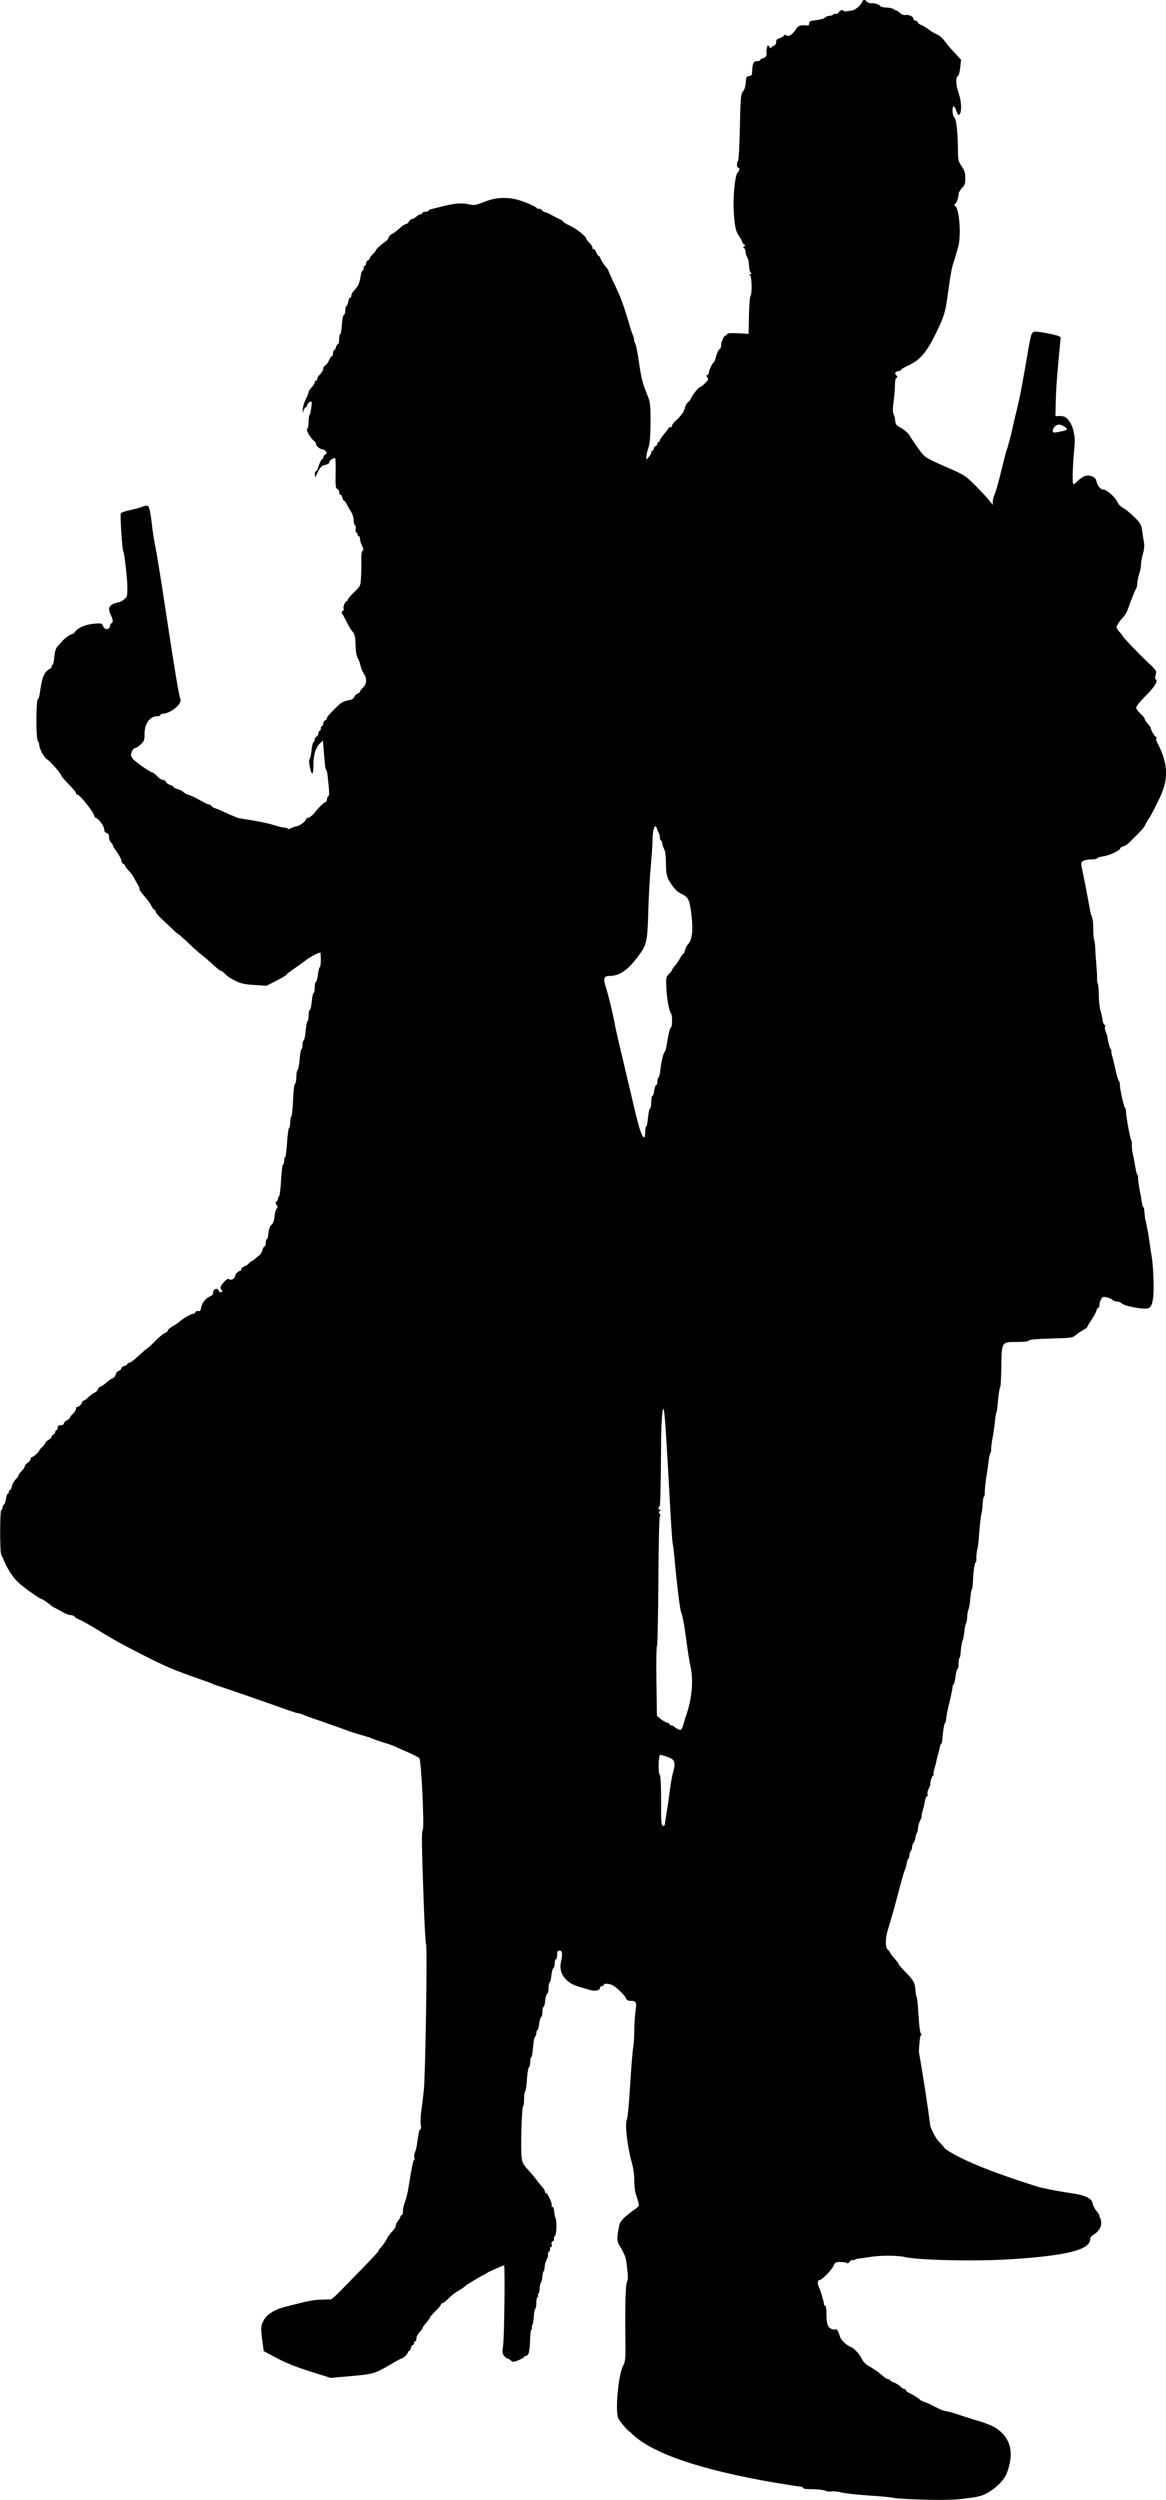
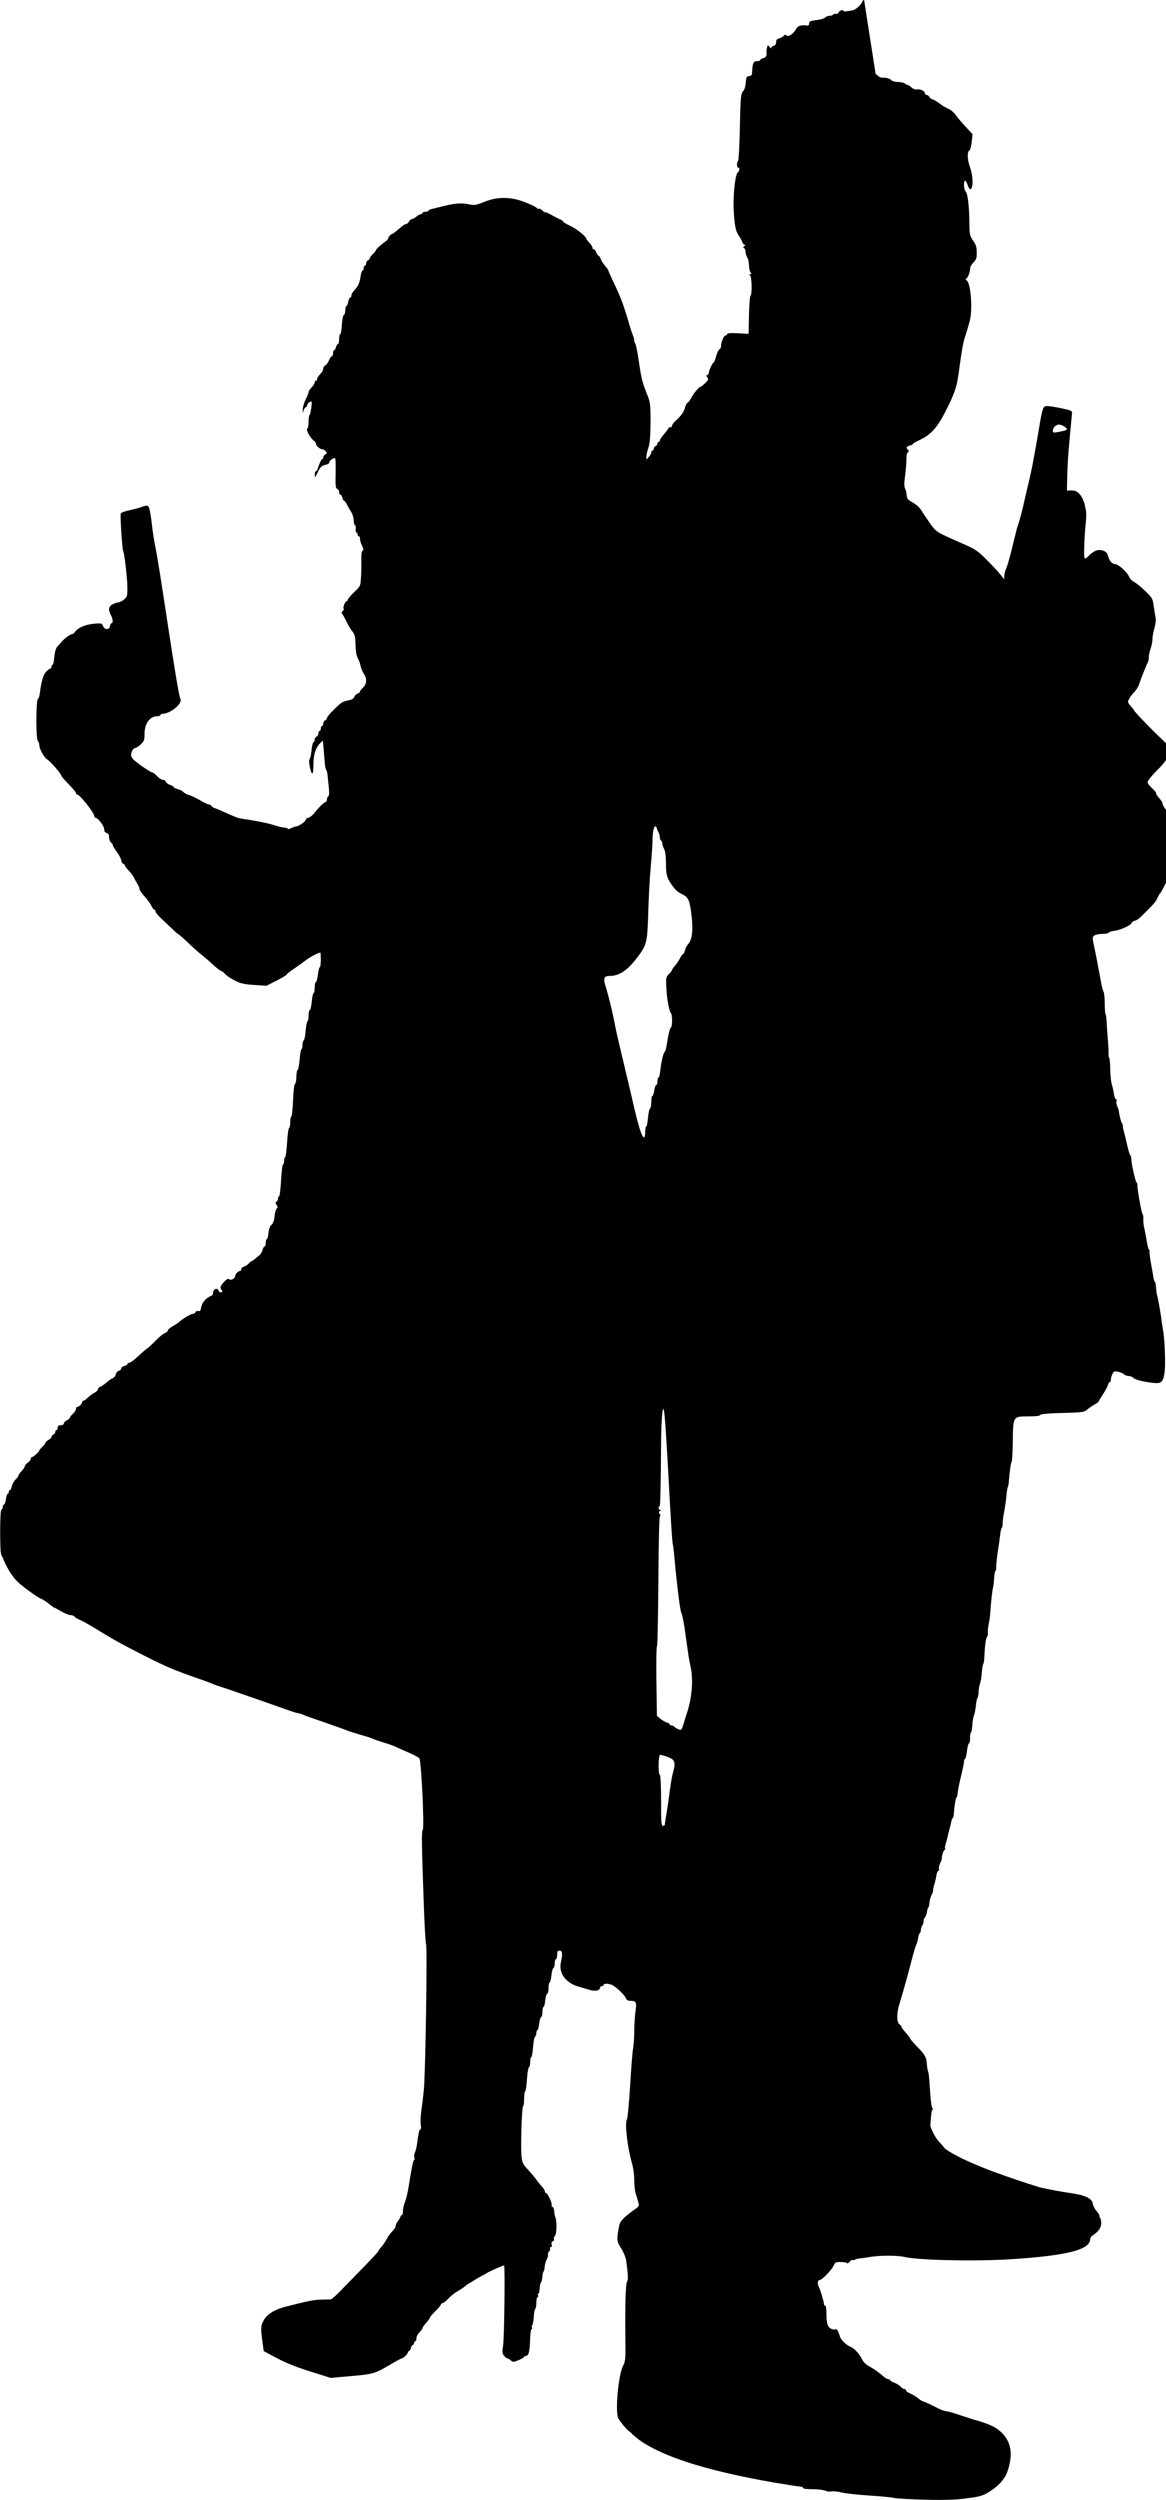
<svg xmlns="http://www.w3.org/2000/svg" xmlns:ns1="http://sodipodi.sourceforge.net/DTD/sodipodi-0.dtd" xmlns:ns2="http://www.inkscape.org/namespaces/inkscape" version="1.1" width="102.961" height="220.674" viewBox="0 0 102.961 220.674" id="svg7" ns1:docname="agents.svg" ns2:version="0.92.4 (5da689c313, 2019-01-14)">
  <defs id="defs11" />
  <ns1:namedview pagecolor="#ffffff" bordercolor="#666666" borderopacity="1" objecttolerance="10" gridtolerance="10" guidetolerance="10" ns2:pageopacity="0" ns2:pageshadow="2" ns2:window-width="1920" ns2:window-height="1017" id="namedview9" showgrid="false" ns2:zoom="0.24180328" ns2:cx="-456.77687" ns2:cy="111.3993" ns2:window-x="-8" ns2:window-y="-8" ns2:window-maximized="1" ns2:current-layer="svg7" />
  <g id="layer1" transform="translate(-241.896,-378.726)">
    <g style="fill:#000000;fill-opacity:1;stroke-linejoin:miter" id="g4">
-       <path d="m 335.4,416.198 c 0.274,0 0.814,0.348 0.683,0.459 -0.043,0.043 -0.346,0.13 -0.649,0.184 -0.211,0.04 -0.346,0.062 -0.431,0.062 -0.12,0 -0.142,-0.043 -0.142,-0.138 0,-0.249 0.227,-0.519 0.486,-0.562 0.016,-0.003 0.034,-0.005 0.052,-0.005 z m -35.635,35.46 c 0.046,0 0.093,0.065 0.138,0.206 0.032,0.108 0.108,0.281 0.162,0.378 0.054,0.108 0.097,0.292 0.097,0.4 0,0.119 0.054,0.249 0.108,0.281 0.065,0.033 0.108,0.151 0.108,0.249 0,0.097 0.076,0.324 0.162,0.497 0.108,0.205 0.162,0.627 0.162,1.265 0,0.994 0.086,1.319 0.54,1.935 0.324,0.443 0.476,0.584 0.93,0.811 0.519,0.249 0.638,0.54 0.789,1.87 0.151,1.34 0.054,2.14 -0.324,2.54 -0.108,0.119 -0.227,0.357 -0.259,0.519 -0.043,0.173 -0.108,0.313 -0.151,0.313 -0.043,0 -0.173,0.173 -0.292,0.4 -0.108,0.216 -0.313,0.508 -0.443,0.659 -0.141,0.151 -0.249,0.313 -0.249,0.357 0,0.043 -0.13,0.216 -0.281,0.367 -0.259,0.259 -0.27,0.324 -0.227,1.222 0.054,1.005 0.249,2.065 0.411,2.238 0.13,0.13 0.13,1.211 -0.011,1.265 -0.086,0.033 -0.216,0.562 -0.4,1.708 -0.032,0.205 -0.097,0.4 -0.151,0.443 -0.108,0.065 -0.303,0.897 -0.389,1.686 -0.032,0.313 -0.097,0.573 -0.151,0.573 -0.054,0 -0.097,0.141 -0.097,0.324 0,0.173 -0.043,0.324 -0.097,0.324 -0.065,0 -0.141,0.216 -0.184,0.486 -0.032,0.27 -0.108,0.486 -0.162,0.486 -0.054,0 -0.097,0.238 -0.097,0.53 0,0.292 -0.054,0.551 -0.108,0.573 -0.065,0.022 -0.141,0.389 -0.184,0.822 -0.032,0.422 -0.108,0.778 -0.151,0.778 -0.054,0 -0.097,0.227 -0.097,0.497 0,0.313 -0.038,0.456 -0.113,0.456 -0.005,0 -0.011,-7e-4 -0.017,-0.002 -0.184,-0.065 -0.508,-1.124 -1.005,-3.329 -0.162,-0.681 -0.454,-1.924 -0.649,-2.756 -0.616,-2.562 -0.789,-3.329 -0.876,-3.783 -0.13,-0.822 -0.595,-2.702 -0.811,-3.383 -0.259,-0.767 -0.184,-0.994 0.324,-0.994 0.854,0 1.557,-0.465 2.443,-1.621 0.843,-1.124 0.897,-1.319 0.973,-3.913 0.032,-1.265 0.13,-3.081 0.216,-4.032 0.086,-0.951 0.162,-2 0.162,-2.335 0,-0.771 0.119,-1.309 0.252,-1.309 z m 0.71,51.427 c 0.004,0 0.008,0.002 0.012,0.006 0.054,0.054 0.151,1.049 0.216,2.205 0.076,1.157 0.173,2.81 0.216,3.675 0.216,4 0.324,5.805 0.389,6.053 0.032,0.141 0.108,0.778 0.162,1.405 0.216,2.335 0.486,4.497 0.584,4.648 0.086,0.13 0.259,1.027 0.378,1.946 0.249,1.794 0.314,2.248 0.432,2.756 0.27,1.157 0.141,2.811 -0.313,4.162 -0.054,0.151 -0.184,0.551 -0.281,0.897 -0.13,0.443 -0.184,0.572 -0.306,0.572 -0.03,0 -0.064,-0.008 -0.105,-0.021 -0.13,-0.043 -0.292,-0.141 -0.378,-0.216 -0.076,-0.087 -0.216,-0.151 -0.303,-0.151 -0.086,0 -0.151,-0.043 -0.151,-0.097 0,-0.054 -0.108,-0.119 -0.249,-0.162 -0.141,-0.032 -0.389,-0.184 -0.562,-0.324 l -0.314,-0.27 -0.043,-3.081 c -0.022,-1.697 0,-3.091 0.054,-3.091 0.043,0 0.097,-2.562 0.119,-5.707 0.022,-3.589 0.076,-5.707 0.141,-5.729 0.065,-0.032 0.054,-0.108 -0.022,-0.205 -0.108,-0.13 -0.108,-0.173 0.022,-0.259 0.108,-0.065 0.108,-0.097 0.022,-0.097 -0.076,0 -0.141,-0.076 -0.141,-0.162 0,-0.086 0.032,-0.162 0.086,-0.162 0.065,0 0.108,-1.74 0.13,-5.459 0.01,-1.771 0.101,-3.13 0.204,-3.13 z m -0.28,30.532 c 0.065,0 0.378,0.086 0.67,0.195 0.627,0.227 0.703,0.454 0.476,1.308 -0.141,0.519 -0.238,1.146 -0.411,2.497 -0.065,0.443 -0.162,1.103 -0.227,1.459 -0.054,0.357 -0.108,0.681 -0.108,0.724 0,0.054 -0.076,0.086 -0.162,0.086 -0.141,0 -0.162,-0.313 -0.162,-2.205 0,-1.362 -0.043,-2.238 -0.108,-2.281 -0.162,-0.097 -0.141,-1.784 0.032,-1.784 z m 18.003,-154.891 c -0.068,0 -0.124,0.054 -0.168,0.162 -0.108,0.292 -0.595,0.713 -0.865,0.757 -0.13,0.022 -0.368,0.054 -0.519,0.076 -0.051,0.011 -0.097,0.016 -0.137,0.016 -0.08,0 -0.133,-0.019 -0.133,-0.048 0,-0.05 -0.04,-0.072 -0.095,-0.072 -0.11,0 -0.283,0.086 -0.327,0.202 -0.028,0.075 -0.122,0.134 -0.209,0.134 -0.013,0 -0.026,-10e-4 -0.039,-0.004 -0.014,-0.001 -0.028,-0.002 -0.042,-0.002 -0.093,0 -0.18,0.031 -0.218,0.078 -0.032,0.054 -0.173,0.097 -0.303,0.097 -0.141,0 -0.313,0.065 -0.378,0.151 -0.076,0.086 -0.422,0.184 -0.768,0.227 -0.551,0.065 -0.649,0.108 -0.649,0.292 0,0.115 -0.051,0.187 -0.145,0.187 -0.012,0 -0.025,-0.001 -0.038,-0.004 -0.112,-0.011 -0.211,-0.016 -0.3,-0.016 -0.363,0 -0.543,0.095 -0.673,0.33 -0.205,0.356 -0.519,0.609 -0.721,0.609 -0.043,0 -0.081,-0.012 -0.112,-0.036 -0.05,-0.04 -0.09,-0.061 -0.129,-0.061 -0.045,0 -0.089,0.029 -0.141,0.094 -0.076,0.086 -0.249,0.184 -0.389,0.216 -0.195,0.054 -0.27,0.141 -0.27,0.335 0,0.162 -0.076,0.281 -0.216,0.324 -0.119,0.032 -0.216,0.119 -0.216,0.195 0,0.02 -0.006,0.03 -0.018,0.03 -0.025,0 -0.074,-0.046 -0.133,-0.127 -0.07,-0.089 -0.109,-0.138 -0.138,-0.138 -0.034,0 -0.053,0.067 -0.089,0.213 -0.032,0.151 -0.054,0.313 -0.043,0.378 0.054,0.292 -0.043,0.476 -0.281,0.54 -0.151,0.033 -0.27,0.108 -0.27,0.162 0,0.054 -0.119,0.097 -0.27,0.097 -0.303,0 -0.4,0.162 -0.432,0.746 -0.032,0.541 -0.022,0.53 -0.292,0.573 -0.216,0.032 -0.249,0.108 -0.281,0.573 -0.022,0.303 -0.108,0.627 -0.216,0.735 -0.227,0.259 -0.249,0.465 -0.313,3.481 -0.032,1.427 -0.097,2.638 -0.151,2.692 -0.13,0.141 -0.13,0.605 0.011,0.605 0.162,0 0.13,0.281 -0.043,0.422 -0.227,0.184 -0.422,2.054 -0.357,3.308 0.086,1.448 0.162,1.848 0.465,2.292 0.141,0.205 0.281,0.465 0.313,0.584 0.043,0.108 0.13,0.205 0.195,0.205 0.076,0 0.065,0.043 -0.032,0.119 -0.119,0.086 -0.13,0.13 -0.022,0.173 0.065,0.022 0.13,0.173 0.13,0.313 0,0.151 0.065,0.378 0.151,0.508 0.086,0.13 0.151,0.443 0.151,0.703 0.011,0.259 0.065,0.54 0.141,0.627 0.097,0.119 0.097,0.151 -0.022,0.151 -0.108,0 -0.108,0.032 -0.011,0.13 0.151,0.151 0.173,1.621 0.032,1.773 -0.065,0.054 -0.119,0.832 -0.141,1.73 l -0.033,1.632 -0.94,-0.054 c -0.195,-0.009 -0.358,-0.014 -0.49,-0.014 -0.321,0 -0.462,0.029 -0.462,0.09 0,0.065 -0.065,0.119 -0.141,0.119 -0.151,0 -0.4,0.584 -0.4,0.94 0,0.13 -0.065,0.249 -0.141,0.281 -0.076,0.032 -0.205,0.303 -0.292,0.605 -0.076,0.303 -0.173,0.551 -0.216,0.551 -0.086,0 -0.432,0.724 -0.432,0.919 0,0.076 -0.065,0.162 -0.13,0.195 -0.108,0.032 -0.108,0.076 0,0.216 0.13,0.151 0.097,0.216 -0.195,0.508 -0.184,0.173 -0.368,0.324 -0.422,0.324 -0.119,0 -0.659,0.649 -0.8,0.973 -0.076,0.151 -0.205,0.335 -0.314,0.411 -0.097,0.065 -0.205,0.281 -0.249,0.465 -0.076,0.346 -0.324,0.692 -0.832,1.157 -0.173,0.151 -0.303,0.335 -0.303,0.422 0,0.076 -0.076,0.141 -0.162,0.141 -0.086,0 -0.162,0.032 -0.162,0.086 0,0.043 -0.173,0.27 -0.378,0.508 -0.205,0.238 -0.378,0.497 -0.378,0.562 0,0.076 -0.043,0.141 -0.108,0.141 -0.054,0 -0.108,0.065 -0.108,0.151 0,0.086 -0.076,0.173 -0.162,0.216 -0.086,0.032 -0.162,0.13 -0.162,0.227 0,0.086 -0.043,0.162 -0.108,0.162 -0.054,0 -0.108,0.076 -0.108,0.162 0,0.097 -0.097,0.27 -0.216,0.4 l -0.216,0.238 v -0.27 c 0,-0.141 0.086,-0.508 0.184,-0.8 0.13,-0.411 0.173,-0.962 0.184,-2.227 0,-1.567 -0.022,-1.74 -0.27,-2.378 -0.454,-1.135 -0.519,-1.373 -0.757,-2.951 -0.119,-0.843 -0.27,-1.567 -0.324,-1.632 -0.054,-0.054 -0.097,-0.184 -0.097,-0.292 0,-0.108 -0.043,-0.281 -0.097,-0.389 -0.043,-0.097 -0.195,-0.53 -0.313,-0.94 -0.497,-1.708 -0.724,-2.324 -1.276,-3.502 -0.324,-0.67 -0.584,-1.254 -0.584,-1.297 0,-0.043 -0.086,-0.173 -0.184,-0.292 -0.259,-0.292 -0.454,-0.595 -0.53,-0.832 -0.043,-0.097 -0.108,-0.184 -0.151,-0.184 -0.043,0 -0.141,-0.141 -0.216,-0.324 -0.067,-0.154 -0.152,-0.265 -0.207,-0.265 -0.007,0 -0.013,0.002 -0.019,0.005 -0.011,0.006 -0.021,0.009 -0.03,0.009 -0.039,0 -0.067,-0.05 -0.067,-0.128 0,-0.097 -0.119,-0.292 -0.27,-0.443 -0.151,-0.151 -0.27,-0.303 -0.27,-0.346 0,-0.205 -0.865,-0.897 -1.427,-1.157 -0.346,-0.162 -0.627,-0.324 -0.627,-0.378 0,-0.043 -0.13,-0.141 -0.292,-0.205 -0.173,-0.076 -0.519,-0.249 -0.778,-0.4 -0.228,-0.123 -0.439,-0.222 -0.502,-0.222 -0.009,0 -0.014,0.002 -0.017,0.006 -0.004,0.003 -0.01,0.004 -0.016,0.004 -0.044,0 -0.14,-0.063 -0.243,-0.166 -0.098,-0.098 -0.211,-0.16 -0.278,-0.16 -0.014,0 -0.026,0.003 -0.035,0.008 -0.017,0.013 -0.037,0.019 -0.057,0.019 -0.03,0 -0.059,-0.014 -0.072,-0.041 -0.065,-0.151 -1.211,-0.649 -1.805,-0.789 -0.392,-0.093 -0.771,-0.14 -1.144,-0.14 -0.582,0 -1.147,0.114 -1.721,0.345 -0.494,0.198 -0.717,0.276 -0.95,0.276 -0.124,0 -0.251,-0.022 -0.423,-0.059 -0.226,-0.051 -0.456,-0.076 -0.702,-0.076 -0.437,0 -0.928,0.079 -1.557,0.238 -0.389,0.097 -0.832,0.205 -0.994,0.249 -0.173,0.033 -0.303,0.097 -0.303,0.151 0,0.054 -0.119,0.097 -0.27,0.097 -0.151,0 -0.27,0.043 -0.27,0.108 0,0.054 -0.065,0.108 -0.141,0.108 -0.086,0 -0.259,0.097 -0.4,0.216 -0.141,0.119 -0.313,0.216 -0.389,0.216 -0.076,0 -0.195,0.097 -0.259,0.216 -0.065,0.119 -0.173,0.216 -0.249,0.216 -0.076,0 -0.259,0.108 -0.422,0.249 -0.649,0.551 -0.735,0.616 -0.8,0.616 -0.097,0 -0.368,0.303 -0.368,0.411 0,0.054 -0.108,0.184 -0.238,0.27 -0.378,0.259 -0.843,0.681 -0.843,0.778 0,0.043 -0.119,0.195 -0.27,0.335 -0.151,0.141 -0.27,0.303 -0.27,0.368 0,0.065 -0.076,0.141 -0.162,0.173 -0.086,0.043 -0.162,0.162 -0.162,0.27 0,0.108 -0.043,0.205 -0.108,0.205 -0.054,0 -0.108,0.097 -0.108,0.216 0,0.119 -0.043,0.216 -0.097,0.216 -0.054,0 -0.13,0.227 -0.173,0.508 -0.076,0.519 -0.195,0.822 -0.422,1.081 -0.324,0.368 -0.389,0.465 -0.389,0.627 0,0.086 -0.043,0.162 -0.108,0.162 -0.054,0 -0.13,0.173 -0.173,0.378 -0.032,0.205 -0.108,0.378 -0.162,0.378 -0.054,0 -0.097,0.162 -0.097,0.368 0,0.205 -0.054,0.389 -0.119,0.411 -0.076,0.022 -0.151,0.389 -0.184,0.876 -0.022,0.454 -0.097,0.832 -0.141,0.832 -0.054,0 -0.097,0.195 -0.097,0.432 0,0.238 -0.043,0.432 -0.108,0.432 -0.054,0 -0.13,0.119 -0.173,0.27 -0.032,0.151 -0.108,0.27 -0.162,0.27 -0.054,0 -0.097,0.119 -0.097,0.27 0,0.151 -0.043,0.27 -0.108,0.27 -0.054,0 -0.173,0.173 -0.259,0.378 -0.086,0.205 -0.238,0.411 -0.335,0.443 -0.086,0.033 -0.162,0.162 -0.162,0.281 0,0.108 -0.119,0.324 -0.27,0.476 -0.151,0.151 -0.27,0.335 -0.27,0.422 0,0.086 -0.043,0.162 -0.108,0.162 -0.054,0 -0.108,0.065 -0.108,0.151 0,0.076 -0.119,0.27 -0.27,0.432 -0.151,0.162 -0.27,0.346 -0.27,0.422 0,0.076 -0.119,0.368 -0.27,0.67 -0.141,0.292 -0.259,0.713 -0.249,0.919 0,0.165 0.007,0.244 0.019,0.244 0.009,0 0.021,-0.046 0.035,-0.136 0.032,-0.151 0.119,-0.314 0.205,-0.357 0.086,-0.043 0.151,-0.151 0.151,-0.227 0,-0.118 0.214,-0.279 0.365,-0.281 h 0.003 c 0.075,0.004 -0.087,1.135 -0.163,1.167 -0.054,0.022 -0.097,0.303 -0.097,0.616 0,0.324 -0.054,0.595 -0.119,0.616 -0.151,0.054 0.281,0.832 0.562,1.038 0.119,0.076 0.205,0.205 0.205,0.281 0,0.184 0.357,0.497 0.562,0.497 0.097,0 0.238,0.076 0.313,0.173 0.119,0.141 0.108,0.184 -0.043,0.27 -0.097,0.065 -0.184,0.184 -0.184,0.259 0,0.086 -0.032,0.162 -0.086,0.162 -0.076,0 -0.27,0.4 -0.4,0.832 -0.032,0.141 -0.119,0.249 -0.173,0.249 -0.054,0 -0.097,0.13 -0.086,0.292 0.005,0.136 0.008,0.209 0.028,0.209 0.023,0 0.069,-0.094 0.167,-0.296 0.259,-0.562 0.4,-0.713 0.767,-0.789 0.184,-0.032 0.324,-0.13 0.324,-0.216 0,-0.148 0.3,-0.366 0.454,-0.366 0.026,0 0.049,0.006 0.064,0.021 0.033,0.032 0.043,0.638 0.033,1.351 -0.022,1.081 0,1.286 0.141,1.34 0.097,0.043 0.173,0.173 0.173,0.292 0,0.119 0.043,0.216 0.108,0.216 0.054,0 0.13,0.119 0.173,0.27 0.032,0.151 0.108,0.27 0.151,0.27 0.043,0 0.162,0.162 0.259,0.346 0.097,0.195 0.27,0.497 0.389,0.681 0.108,0.173 0.205,0.508 0.205,0.724 0.011,0.227 0.054,0.411 0.119,0.411 0.054,0 0.076,0.141 0.054,0.324 -0.022,0.173 0.011,0.324 0.065,0.324 0.054,0 0.097,0.076 0.097,0.162 0,0.086 0.054,0.162 0.108,0.162 0.065,0 0.108,0.097 0.108,0.227 0,0.13 0.076,0.4 0.184,0.605 0.13,0.281 0.141,0.4 0.043,0.454 -0.086,0.054 -0.119,0.357 -0.108,0.886 0.011,0.443 0,1.124 -0.032,1.513 -0.043,0.703 -0.054,0.735 -0.605,1.254 -0.313,0.303 -0.562,0.595 -0.562,0.67 0,0.065 -0.043,0.119 -0.086,0.119 -0.141,0 -0.357,0.54 -0.281,0.67 0.043,0.065 0,0.151 -0.076,0.205 -0.119,0.076 -0.13,0.13 -0.022,0.281 0.076,0.108 0.249,0.432 0.4,0.735 0.141,0.292 0.357,0.659 0.486,0.8 0.141,0.162 0.238,0.422 0.249,0.703 0.043,1.222 0.065,1.351 0.292,1.794 0.054,0.097 0.13,0.335 0.173,0.541 0.043,0.205 0.173,0.508 0.281,0.67 0.292,0.411 0.27,0.93 -0.065,1.232 -0.151,0.141 -0.27,0.292 -0.27,0.357 0,0.054 -0.097,0.13 -0.205,0.173 -0.119,0.032 -0.249,0.162 -0.281,0.27 -0.043,0.119 -0.195,0.249 -0.357,0.281 -0.767,0.173 -0.735,0.151 -1.546,0.951 -0.292,0.281 -0.53,0.584 -0.53,0.659 0,0.076 -0.076,0.162 -0.162,0.205 -0.086,0.032 -0.162,0.162 -0.162,0.281 0,0.119 -0.043,0.216 -0.108,0.216 -0.054,0 -0.108,0.097 -0.108,0.216 0,0.119 -0.043,0.216 -0.108,0.216 -0.054,0 -0.108,0.097 -0.108,0.216 0,0.119 -0.076,0.249 -0.162,0.281 -0.086,0.043 -0.162,0.151 -0.162,0.259 0,0.108 -0.043,0.216 -0.108,0.238 -0.054,0.011 -0.141,0.346 -0.173,0.735 -0.043,0.389 -0.119,0.735 -0.173,0.767 -0.065,0.043 -0.043,0.335 0.032,0.724 0.076,0.357 0.146,0.531 0.2,0.531 0.069,0 0.113,-0.283 0.113,-0.834 0,-0.832 0.195,-1.427 0.562,-1.805 l 0.27,-0.27 0.086,1.016 c 0.043,0.551 0.097,1.103 0.108,1.232 0.011,0.119 0.054,0.281 0.108,0.368 0.054,0.076 0.097,0.27 0.108,0.422 0.011,0.151 0.065,0.627 0.108,1.049 0.054,0.54 0.043,0.789 -0.043,0.843 -0.065,0.043 -0.119,0.173 -0.119,0.292 0,0.108 -0.054,0.205 -0.108,0.205 -0.065,0 -0.292,0.195 -0.53,0.432 -0.227,0.238 -0.4,0.432 -0.378,0.432 0.022,0 -0.086,0.119 -0.238,0.27 -0.151,0.151 -0.335,0.27 -0.422,0.27 -0.076,0 -0.173,0.086 -0.205,0.184 -0.065,0.195 -0.627,0.573 -0.854,0.573 -0.076,0 -0.259,0.076 -0.422,0.151 -0.11,0.055 -0.203,0.088 -0.256,0.088 -0.03,0 -0.047,-0.011 -0.047,-0.034 0,-0.054 -0.119,-0.097 -0.27,-0.097 -0.151,0 -0.562,-0.097 -0.919,-0.216 -0.519,-0.173 -1.6,-0.389 -2.973,-0.595 -0.216,-0.022 -0.584,-0.173 -1.654,-0.659 -0.313,-0.141 -0.605,-0.259 -0.659,-0.259 -0.054,0 -0.151,-0.076 -0.227,-0.162 -0.076,-0.086 -0.195,-0.162 -0.281,-0.162 -0.076,0 -0.422,-0.162 -0.767,-0.368 -0.357,-0.205 -0.778,-0.411 -0.962,-0.454 -0.173,-0.043 -0.4,-0.162 -0.497,-0.27 -0.097,-0.097 -0.335,-0.216 -0.519,-0.259 -0.173,-0.043 -0.324,-0.108 -0.324,-0.162 0,-0.043 -0.151,-0.141 -0.324,-0.205 -0.184,-0.054 -0.357,-0.184 -0.389,-0.281 -0.032,-0.086 -0.151,-0.162 -0.259,-0.162 -0.108,0 -0.335,-0.151 -0.508,-0.324 -0.162,-0.184 -0.346,-0.324 -0.411,-0.324 -0.13,0 -1.178,-0.703 -1.589,-1.07 -0.173,-0.141 -0.303,-0.357 -0.303,-0.465 0,-0.281 0.195,-0.627 0.357,-0.627 0.076,0 0.292,-0.141 0.486,-0.313 0.313,-0.292 0.346,-0.389 0.346,-0.919 0,-0.93 0.465,-1.578 1.124,-1.578 0.151,0 0.281,-0.054 0.281,-0.108 0,-0.065 0.086,-0.108 0.184,-0.108 0.67,0 1.762,-0.886 1.589,-1.286 -0.141,-0.313 -0.465,-2.27 -1.232,-7.307 -0.411,-2.735 -0.843,-5.437 -0.962,-5.999 -0.119,-0.562 -0.281,-1.578 -0.346,-2.248 -0.076,-0.67 -0.195,-1.297 -0.27,-1.405 -0.065,-0.086 -0.105,-0.13 -0.192,-0.13 -0.086,0 -0.219,0.043 -0.468,0.13 -0.281,0.097 -0.789,0.227 -1.135,0.303 -0.335,0.065 -0.638,0.184 -0.67,0.27 -0.065,0.184 0.119,3.167 0.216,3.319 0.108,0.173 0.368,2.465 0.368,3.264 0,0.681 -0.022,0.768 -0.292,0.995 -0.173,0.141 -0.389,0.259 -0.497,0.259 -0.108,0 -0.335,0.076 -0.508,0.162 -0.368,0.195 -0.411,0.476 -0.162,0.962 0.184,0.346 0.216,0.713 0.065,0.713 -0.054,0 -0.119,0.108 -0.141,0.238 -0.028,0.189 -0.145,0.284 -0.273,0.284 -0.121,0 -0.253,-0.084 -0.332,-0.252 -0.088,-0.19 -0.126,-0.251 -0.361,-0.251 -0.113,0 -0.272,0.014 -0.503,0.035 -0.746,0.076 -1.362,0.346 -1.621,0.713 -0.076,0.108 -0.205,0.205 -0.27,0.205 -0.162,0 -0.681,0.389 -0.93,0.692 -0.097,0.108 -0.259,0.303 -0.368,0.411 -0.119,0.13 -0.216,0.454 -0.259,0.897 -0.032,0.389 -0.108,0.703 -0.151,0.703 -0.054,0 -0.097,0.076 -0.097,0.162 0,0.086 -0.043,0.162 -0.097,0.162 -0.043,0 -0.216,0.119 -0.368,0.27 -0.259,0.27 -0.422,0.8 -0.573,1.946 -0.032,0.238 -0.108,0.465 -0.173,0.497 -0.162,0.108 -0.173,3.513 0,3.675 0.065,0.076 0.13,0.238 0.13,0.357 0,0.346 0.432,1.135 0.703,1.286 0.259,0.141 1.243,1.265 1.243,1.438 0.011,0.054 0.303,0.389 0.649,0.746 0.357,0.357 0.649,0.713 0.649,0.778 0,0.076 0.065,0.141 0.141,0.151 0.184,0 1.362,1.459 1.438,1.784 0.032,0.141 0.108,0.259 0.162,0.259 0.205,0 0.735,0.713 0.746,0.984 0,0.195 0.065,0.303 0.216,0.346 0.151,0.043 0.216,0.151 0.216,0.378 0,0.173 0.076,0.378 0.162,0.454 0.086,0.076 0.162,0.184 0.162,0.238 0,0.065 0.173,0.346 0.378,0.627 0.205,0.281 0.378,0.616 0.378,0.735 0,0.119 0.076,0.238 0.162,0.281 0.086,0.032 0.162,0.108 0.162,0.162 0,0.065 0.151,0.259 0.335,0.454 0.173,0.184 0.378,0.443 0.432,0.562 0.054,0.13 0.195,0.378 0.303,0.562 0.119,0.173 0.216,0.4 0.216,0.508 0.011,0.097 0.205,0.378 0.443,0.638 0.227,0.249 0.497,0.616 0.595,0.822 0.097,0.195 0.216,0.357 0.27,0.357 0.065,0 0.108,0.065 0.108,0.151 0,0.086 0.227,0.367 0.508,0.627 0.27,0.249 0.713,0.67 0.973,0.919 0.259,0.259 0.508,0.465 0.54,0.465 0.043,0 0.692,0.584 1.373,1.243 0.13,0.119 0.443,0.4 0.713,0.605 0.27,0.216 0.735,0.616 1.027,0.897 0.303,0.27 0.595,0.497 0.659,0.497 0.065,0 0.216,0.119 0.346,0.27 0.13,0.141 0.508,0.4 0.854,0.573 0.508,0.259 0.822,0.335 1.708,0.389 l 1.092,0.076 0.886,-0.454 c 0.486,-0.249 0.886,-0.486 0.886,-0.53 0,-0.043 0.281,-0.27 0.627,-0.497 0.335,-0.227 0.811,-0.573 1.049,-0.757 0.357,-0.281 1.135,-0.692 1.308,-0.692 0.022,0 0.043,0.292 0.043,0.649 0,0.357 -0.043,0.649 -0.097,0.649 -0.043,0 -0.119,0.292 -0.162,0.649 -0.043,0.357 -0.119,0.649 -0.173,0.649 -0.065,0 -0.108,0.216 -0.108,0.486 0,0.27 -0.043,0.486 -0.097,0.486 -0.043,0 -0.13,0.335 -0.162,0.757 -0.043,0.411 -0.119,0.757 -0.184,0.757 -0.054,0 -0.097,0.216 -0.097,0.486 0,0.27 -0.043,0.486 -0.097,0.486 -0.043,0 -0.119,0.378 -0.162,0.832 -0.032,0.465 -0.119,0.854 -0.173,0.876 -0.065,0.022 -0.108,0.205 -0.108,0.411 0,0.205 -0.043,0.368 -0.097,0.368 -0.043,0 -0.119,0.4 -0.151,0.886 -0.043,0.497 -0.119,0.908 -0.184,0.93 -0.054,0.022 -0.108,0.303 -0.108,0.616 0,0.313 -0.054,0.595 -0.119,0.616 -0.065,0.022 -0.141,0.605 -0.173,1.47 -0.032,0.778 -0.108,1.427 -0.162,1.427 -0.043,0 -0.086,0.216 -0.086,0.476 0,0.259 -0.043,0.497 -0.097,0.519 -0.065,0.022 -0.141,0.605 -0.184,1.297 -0.043,0.703 -0.119,1.276 -0.162,1.276 -0.054,0 -0.097,0.141 -0.097,0.324 0,0.173 -0.043,0.324 -0.097,0.324 -0.054,0 -0.13,0.627 -0.173,1.405 -0.043,0.767 -0.119,1.405 -0.173,1.405 -0.054,0 -0.097,0.097 -0.097,0.205 0,0.119 -0.065,0.227 -0.13,0.259 -0.108,0.032 -0.108,0.097 0,0.292 0.119,0.195 0.119,0.259 0.022,0.324 -0.076,0.043 -0.162,0.346 -0.195,0.659 -0.032,0.4 -0.119,0.649 -0.27,0.767 -0.141,0.13 -0.238,0.378 -0.27,0.735 -0.022,0.292 -0.086,0.54 -0.141,0.54 -0.054,0 -0.097,0.141 -0.097,0.324 0,0.173 -0.043,0.324 -0.108,0.324 -0.054,0 -0.141,0.13 -0.173,0.292 -0.043,0.173 -0.162,0.378 -0.27,0.465 -0.508,0.432 -0.649,0.54 -0.703,0.54 -0.043,0 -0.151,0.086 -0.249,0.205 -0.097,0.108 -0.281,0.227 -0.411,0.27 -0.141,0.043 -0.249,0.151 -0.249,0.238 0,0.086 -0.054,0.151 -0.119,0.151 -0.151,0 -0.422,0.281 -0.422,0.443 0,0.169 -0.219,0.332 -0.392,0.332 -0.048,0 -0.092,-0.012 -0.127,-0.04 -0.028,-0.025 -0.058,-0.038 -0.092,-0.038 -0.084,0 -0.193,0.081 -0.362,0.265 -0.346,0.357 -0.4,0.54 -0.205,0.735 0.076,0.076 0.065,0.13 -0.054,0.173 -0.022,0.01 -0.044,0.015 -0.065,0.015 -0.07,0 -0.128,-0.053 -0.162,-0.145 -0.034,-0.113 -0.115,-0.163 -0.201,-0.163 -0.136,0 -0.285,0.123 -0.285,0.315 0,0.151 -0.076,0.281 -0.184,0.313 -0.4,0.13 -0.8,0.584 -0.865,0.984 -0.045,0.261 -0.09,0.357 -0.191,0.357 -0.02,0 -0.043,-0.004 -0.068,-0.011 -0.024,-0.007 -0.049,-0.011 -0.072,-0.011 -0.081,0 -0.151,0.041 -0.176,0.108 -0.032,0.086 -0.13,0.151 -0.227,0.151 -0.173,0 -0.973,0.465 -1.211,0.713 -0.086,0.076 -0.335,0.249 -0.573,0.378 -0.238,0.141 -0.432,0.303 -0.432,0.378 0,0.076 -0.108,0.173 -0.238,0.216 -0.141,0.043 -0.53,0.357 -0.865,0.703 -0.346,0.357 -0.649,0.638 -0.681,0.638 -0.043,0 -0.292,0.216 -1.103,0.951 -0.216,0.184 -0.454,0.346 -0.53,0.346 -0.086,0 -0.151,0.043 -0.151,0.108 0,0.054 -0.119,0.13 -0.27,0.173 -0.151,0.032 -0.27,0.13 -0.27,0.205 0,0.086 -0.097,0.184 -0.216,0.216 -0.119,0.032 -0.249,0.184 -0.281,0.324 -0.032,0.141 -0.141,0.292 -0.238,0.324 -0.108,0.032 -0.357,0.195 -0.562,0.378 -0.205,0.184 -0.465,0.357 -0.562,0.389 -0.108,0.032 -0.195,0.13 -0.195,0.205 0,0.086 -0.141,0.227 -0.324,0.324 -0.173,0.086 -0.432,0.281 -0.584,0.432 -0.151,0.151 -0.324,0.27 -0.389,0.27 -0.054,0 -0.108,0.054 -0.108,0.119 0,0.151 -0.27,0.422 -0.422,0.422 -0.065,0 -0.119,0.076 -0.119,0.173 0,0.097 -0.119,0.292 -0.27,0.432 -0.151,0.141 -0.27,0.292 -0.27,0.346 0,0.054 -0.119,0.162 -0.27,0.238 -0.151,0.076 -0.27,0.205 -0.27,0.292 0,0.076 -0.119,0.141 -0.27,0.141 -0.195,0 -0.27,0.054 -0.27,0.216 0,0.119 -0.043,0.216 -0.108,0.216 -0.054,0 -0.108,0.076 -0.108,0.162 0,0.097 -0.076,0.195 -0.162,0.227 -0.086,0.043 -0.162,0.13 -0.162,0.195 0,0.076 -0.119,0.205 -0.27,0.281 -0.151,0.076 -0.27,0.195 -0.27,0.249 0,0.054 -0.119,0.216 -0.27,0.357 -0.151,0.141 -0.27,0.281 -0.27,0.324 0,0.108 -0.53,0.584 -0.659,0.584 -0.054,0 -0.097,0.065 -0.097,0.151 0,0.076 -0.119,0.238 -0.27,0.346 -0.151,0.108 -0.27,0.259 -0.27,0.335 0,0.076 -0.119,0.249 -0.27,0.4 -0.151,0.151 -0.27,0.324 -0.27,0.378 0,0.065 -0.119,0.227 -0.259,0.368 -0.141,0.141 -0.292,0.411 -0.335,0.595 -0.032,0.195 -0.119,0.346 -0.173,0.346 -0.054,0 -0.097,0.076 -0.097,0.162 0,0.086 -0.043,0.162 -0.097,0.162 -0.043,0 -0.119,0.205 -0.151,0.454 -0.032,0.259 -0.119,0.476 -0.173,0.497 -0.065,0.022 -0.119,0.13 -0.119,0.249 0,0.108 -0.043,0.205 -0.108,0.205 -0.141,0 -0.151,3.708 -0.011,3.978 0.054,0.097 0.184,0.378 0.281,0.616 0.313,0.703 0.735,1.351 1.157,1.762 0.411,0.411 1.794,1.405 2.054,1.492 0.141,0.043 0.443,0.238 0.692,0.432 0.249,0.205 0.476,0.368 0.508,0.368 0.032,0 0.313,0.151 0.616,0.324 0.303,0.184 0.659,0.324 0.8,0.324 0.141,0 0.313,0.065 0.378,0.151 0.065,0.086 0.281,0.216 0.476,0.281 0.195,0.076 0.757,0.4 1.265,0.703 1.611,0.995 2.378,1.427 4.432,2.465 1.989,1.005 2.594,1.254 4.756,2.011 0.627,0.216 1.189,0.422 1.243,0.465 0.065,0.032 0.357,0.141 0.649,0.227 0.551,0.173 4.562,1.567 5.945,2.065 0.422,0.151 0.822,0.281 0.897,0.281 0.086,0 0.303,0.065 0.486,0.141 0.346,0.151 0.595,0.238 1.751,0.627 0.8,0.281 2.086,0.735 2.378,0.854 0.119,0.043 0.605,0.195 1.081,0.335 0.476,0.13 0.919,0.281 0.973,0.314 0.065,0.043 0.476,0.184 0.919,0.324 0.443,0.13 0.93,0.303 1.081,0.378 0.151,0.076 0.649,0.303 1.113,0.497 0.454,0.195 0.897,0.432 0.984,0.519 0.173,0.205 0.454,6.118 0.303,6.324 -0.119,0.151 -0.097,1.308 0.076,6.172 0.065,2.075 0.173,3.859 0.216,3.946 0.119,0.216 -0.054,11.318 -0.195,12.809 -0.065,0.649 -0.173,1.535 -0.238,1.967 -0.054,0.422 -0.076,0.951 -0.032,1.157 0.043,0.238 0.022,0.389 -0.043,0.389 -0.097,0 -0.141,0.216 -0.303,1.351 -0.032,0.238 -0.108,0.54 -0.173,0.67 -0.065,0.13 -0.086,0.335 -0.054,0.454 0.032,0.13 0.022,0.227 -0.022,0.227 -0.076,0 -0.205,0.616 -0.486,2.378 -0.076,0.508 -0.227,1.103 -0.324,1.34 -0.097,0.227 -0.173,0.584 -0.173,0.778 0,0.205 -0.043,0.367 -0.108,0.367 -0.054,0 -0.108,0.054 -0.108,0.119 0,0.065 -0.097,0.238 -0.216,0.389 -0.119,0.151 -0.216,0.357 -0.216,0.465 0,0.097 -0.13,0.292 -0.281,0.443 -0.151,0.141 -0.378,0.454 -0.497,0.681 -0.119,0.227 -0.335,0.551 -0.476,0.703 -0.141,0.151 -0.259,0.314 -0.259,0.368 0,0.043 -0.584,0.67 -1.297,1.405 -0.713,0.724 -1.621,1.665 -2.032,2.086 -0.4,0.422 -0.8,0.767 -0.886,0.778 -0.086,0 -0.476,0.011 -0.865,0.022 -0.638,0.011 -1.167,0.119 -3.102,0.616 -1.016,0.259 -1.697,0.692 -1.978,1.254 -0.249,0.486 -0.249,0.649 -0.043,2.151 l 0.065,0.519 1.135,0.605 c 0.778,0.422 1.73,0.8 2.962,1.189 l 1.816,0.573 1.816,-0.162 c 1.967,-0.173 2.086,-0.205 3.546,-1.07 0.454,-0.27 0.865,-0.486 0.908,-0.486 0.141,0 0.551,-0.4 0.551,-0.53 0,-0.065 0.043,-0.119 0.097,-0.119 0.054,0 0.13,-0.119 0.162,-0.27 0.043,-0.151 0.119,-0.27 0.173,-0.27 0.065,0 0.108,-0.076 0.108,-0.162 0,-0.086 0.054,-0.162 0.108,-0.162 0.065,0 0.108,-0.119 0.108,-0.27 0,-0.141 0.119,-0.378 0.27,-0.53 0.151,-0.151 0.27,-0.314 0.27,-0.368 0,-0.054 0.141,-0.27 0.324,-0.465 0.173,-0.205 0.324,-0.411 0.324,-0.454 0,-0.054 0.216,-0.303 0.486,-0.573 0.27,-0.259 0.486,-0.519 0.486,-0.584 0,-0.054 0.054,-0.108 0.108,-0.108 0.065,0 0.249,-0.13 0.422,-0.292 0.389,-0.4 0.627,-0.584 1.124,-0.886 0.227,-0.13 0.465,-0.303 0.54,-0.378 0.065,-0.076 0.205,-0.162 0.292,-0.205 0.086,-0.043 0.313,-0.173 0.486,-0.292 0.184,-0.119 0.497,-0.303 0.703,-0.4 0.205,-0.108 0.4,-0.216 0.432,-0.249 0.054,-0.064 1.363,-0.64 1.468,-0.648 h 0.003 c 0.096,0.029 0.021,6.433 -0.087,7.102 -0.086,0.573 -0.076,0.692 0.097,0.886 0.097,0.13 0.238,0.227 0.292,0.227 0.054,0 0.184,0.076 0.292,0.173 0.089,0.079 0.148,0.119 0.236,0.119 0.094,0 0.222,-0.046 0.456,-0.141 0.27,-0.119 0.486,-0.238 0.486,-0.292 0,-0.043 0.054,-0.076 0.119,-0.076 0.27,0 0.367,-0.313 0.4,-1.297 0.011,-0.562 0.076,-1.049 0.13,-1.059 0.065,-0.022 0.076,-0.086 0.043,-0.141 -0.032,-0.065 -0.022,-0.162 0.032,-0.238 0.054,-0.076 0.108,-0.4 0.13,-0.724 0.011,-0.324 0.076,-0.638 0.13,-0.703 0.054,-0.054 0.097,-0.303 0.097,-0.562 0,-0.259 0.043,-0.465 0.108,-0.465 0.054,0 0.076,-0.076 0.043,-0.162 -0.043,-0.086 -0.022,-0.162 0.032,-0.162 0.054,0 0.097,-0.205 0.108,-0.454 0.011,-0.249 0.065,-0.476 0.108,-0.508 0.043,-0.032 0.108,-0.259 0.13,-0.497 0.011,-0.238 0.065,-0.454 0.108,-0.486 0.043,-0.032 0.086,-0.216 0.097,-0.411 0.011,-0.205 0.097,-0.508 0.195,-0.681 0.086,-0.173 0.13,-0.368 0.097,-0.411 -0.032,-0.054 0.011,-0.162 0.086,-0.249 0.086,-0.076 0.13,-0.205 0.097,-0.281 -0.022,-0.065 0.022,-0.13 0.086,-0.13 0.076,0 0.097,-0.086 0.054,-0.216 -0.043,-0.141 -0.011,-0.238 0.097,-0.281 0.086,-0.032 0.141,-0.119 0.108,-0.205 -0.032,-0.076 0.011,-0.205 0.086,-0.281 0.162,-0.162 0.184,-1.297 0.032,-1.643 -0.043,-0.108 -0.086,-0.346 -0.097,-0.53 -0.011,-0.184 -0.076,-0.357 -0.151,-0.389 -0.076,-0.022 -0.108,-0.086 -0.076,-0.141 0.086,-0.119 -0.357,-1.07 -0.486,-1.07 -0.065,0 -0.108,-0.065 -0.108,-0.151 0,-0.076 -0.119,-0.27 -0.259,-0.422 -0.141,-0.151 -0.368,-0.432 -0.497,-0.616 -0.141,-0.195 -0.476,-0.595 -0.746,-0.886 -0.432,-0.476 -0.508,-0.616 -0.562,-1.146 -0.086,-0.843 0.022,-4.454 0.141,-4.454 0.043,0 0.086,-0.292 0.086,-0.649 0,-0.357 0.043,-0.649 0.086,-0.649 0.054,0 0.13,-0.476 0.162,-1.049 0.043,-0.584 0.119,-1.07 0.184,-1.092 0.054,-0.022 0.108,-0.227 0.108,-0.465 0,-0.227 0.043,-0.422 0.097,-0.422 0.043,0 0.119,-0.4 0.151,-0.886 0.043,-0.497 0.119,-0.908 0.184,-0.93 0.054,-0.022 0.108,-0.162 0.108,-0.303 0,-0.141 0.043,-0.26 0.097,-0.26 0.043,0 0.119,-0.259 0.151,-0.562 0.043,-0.313 0.119,-0.584 0.184,-0.605 0.054,-0.022 0.108,-0.227 0.108,-0.465 0,-0.227 0.043,-0.422 0.097,-0.422 0.054,0 0.119,-0.249 0.141,-0.562 0.032,-0.314 0.119,-0.584 0.184,-0.605 0.065,-0.022 0.119,-0.259 0.119,-0.519 0,-0.259 0.043,-0.476 0.097,-0.476 0.043,0 0.119,-0.281 0.151,-0.616 0.032,-0.346 0.119,-0.638 0.184,-0.659 0.054,-0.022 0.108,-0.205 0.108,-0.411 0,-0.205 0.054,-0.367 0.108,-0.367 0.065,0 0.108,-0.173 0.108,-0.378 0,-0.303 0.043,-0.378 0.216,-0.378 0.249,0 0.281,0.303 0.119,1.005 -0.227,0.951 0.411,1.848 1.524,2.162 0.378,0.108 0.854,0.249 1.07,0.314 0.136,0.04 0.268,0.058 0.387,0.058 0.269,0 0.467,-0.095 0.467,-0.253 0,-0.086 0.076,-0.151 0.162,-0.151 0.086,0 0.162,-0.054 0.162,-0.108 0,-0.07 0.1,-0.103 0.239,-0.103 0.16,0 0.371,0.044 0.539,0.125 0.389,0.216 1.07,0.865 1.178,1.135 0.065,0.173 0.184,0.249 0.389,0.249 0.54,0 0.584,0.097 0.465,0.93 -0.054,0.411 -0.108,1.189 -0.108,1.73 0,0.54 -0.043,1.243 -0.108,1.567 -0.054,0.324 -0.173,1.816 -0.259,3.308 -0.097,1.546 -0.216,2.832 -0.292,2.962 -0.184,0.357 0.054,2.4 0.432,3.74 0.141,0.476 0.227,1.103 0.227,1.567 0,0.422 0.054,0.94 0.108,1.135 0.065,0.195 0.162,0.54 0.227,0.757 0.119,0.378 0.108,0.411 -0.173,0.627 -1.092,0.778 -1.405,1.103 -1.492,1.524 -0.238,1.221 -0.227,1.373 0.173,2 0.205,0.324 0.4,0.789 0.443,1.07 0.173,1.276 0.195,1.74 0.076,1.881 -0.13,0.151 -0.184,2.248 -0.141,5.448 0.011,1.362 -0.011,1.589 -0.205,1.957 -0.432,0.843 -0.724,4.108 -0.411,4.67 0.227,0.4 0.908,1.178 1.038,1.178 h -0.004 q 0.099,0.107 0.207,0.21 h -0.003 c 0.02,0.036 0.049,0.061 0.086,0.075 h -0.003 q 0.447,0.411 1.034,0.766 3.234,1.99 11.304,3.404 0.812,0.136 1.606,0.259 h -0.003 c 0.032,0.015 0.073,0.023 0.125,0.023 0.006,0 0.012,-1.2e-4 0.019,-3e-4 h 0.003 q 0.443,0.068 0.881,0.132 h -0.003 c -8.2e-4,0.012 -0.003,0.024 -0.008,0.037 -0.043,0.097 0.195,0.141 0.843,0.151 0.497,0 1.016,0.065 1.146,0.13 0.091,0.053 0.24,0.079 0.377,0.079 0.059,0 0.115,-0.005 0.164,-0.015 0.039,-0.007 0.09,-0.011 0.151,-0.011 0.043,0 0.091,0.002 0.142,0.005 h -0.003 q 0.177,0.021 0.352,0.042 h -0.003 c 0.096,0.017 0.192,0.037 0.28,0.06 0.335,0.086 1.438,0.205 2.454,0.27 1.027,0.065 2.011,0.162 2.184,0.216 0.184,0.043 1.416,0.119 2.756,0.151 0.431,0.011 0.83,0.017 1.197,0.017 1.105,0 1.925,-0.052 2.498,-0.155 h -0.003 q 1.112,-0.099 1.663,-0.4 1.256,-0.704 1.771,-1.684 1.091,-2.731 -0.867,-4.071 l -7.9e-4,-5e-4 q -0.605,-0.396 -2.004,-0.779 h -0.003 c -0.643,-0.206 -1.374,-0.449 -1.69,-0.548 -0.335,-0.108 -0.703,-0.205 -0.822,-0.205 -0.108,0 -0.508,-0.162 -0.886,-0.367 -0.378,-0.195 -0.811,-0.4 -0.962,-0.443 -0.151,-0.043 -0.357,-0.151 -0.465,-0.249 -0.205,-0.184 -0.54,-0.389 -0.908,-0.551 -0.141,-0.065 -0.249,-0.162 -0.249,-0.227 0,-0.054 -0.065,-0.108 -0.141,-0.108 -0.086,0 -0.238,-0.097 -0.346,-0.216 -0.108,-0.119 -0.357,-0.27 -0.551,-0.346 -0.205,-0.076 -0.368,-0.173 -0.368,-0.216 0,-0.043 -0.065,-0.086 -0.141,-0.086 -0.086,0 -0.249,-0.086 -0.368,-0.184 -0.476,-0.422 -0.94,-0.746 -1.362,-0.973 -0.292,-0.162 -0.508,-0.389 -0.627,-0.649 -0.173,-0.368 -0.649,-0.908 -0.919,-1.016 -0.465,-0.195 -0.919,-0.627 -1.016,-0.962 -0.122,-0.421 -0.235,-0.631 -0.348,-0.631 -0.018,0 -0.035,0.005 -0.052,0.015 -0.02,0.013 -0.05,0.019 -0.086,0.019 -0.083,0 -0.198,-0.032 -0.303,-0.084 -0.303,-0.141 -0.4,-0.486 -0.4,-1.459 0,-0.303 -0.043,-0.562 -0.108,-0.562 -0.054,0 -0.108,-0.065 -0.108,-0.151 0,-0.184 -0.313,-1.243 -0.443,-1.492 -0.151,-0.292 -0.119,-0.627 0.054,-0.627 0.216,0 1.081,-0.897 1.243,-1.276 0.117,-0.263 0.163,-0.315 0.534,-0.315 0.041,0 0.086,6e-4 0.136,0.002 0.292,0 0.53,0.054 0.53,0.108 0,0.018 0.006,0.026 0.018,0.026 0.031,0 0.101,-0.058 0.187,-0.145 0.091,-0.109 0.19,-0.18 0.238,-0.18 0.009,0 0.016,0.002 0.021,0.008 0.013,0.013 0.036,0.019 0.063,0.019 0.042,0 0.096,-0.014 0.142,-0.041 0.076,-0.054 0.259,-0.097 0.411,-0.108 0.151,-0.011 0.584,-0.076 0.973,-0.141 0.435,-0.069 1.018,-0.104 1.575,-0.104 0.578,0 1.127,0.038 1.452,0.115 0.8,0.186 3.213,0.298 5.66,0.298 1.387,0 2.784,-0.036 3.906,-0.114 4.832,-0.324 6.788,-0.832 6.81,-1.762 0,-0.108 0.086,-0.259 0.205,-0.324 0.486,-0.292 0.767,-0.681 0.767,-1.07 0,-0.205 -0.043,-0.422 -0.086,-0.465 -0.043,-0.043 -0.076,-0.141 -0.076,-0.216 0,-0.076 -0.119,-0.27 -0.259,-0.422 -0.141,-0.151 -0.292,-0.432 -0.324,-0.638 -0.086,-0.476 -0.67,-0.746 -1.957,-0.93 -0.816,-0.114 -1.893,-0.319 -2.706,-0.504 h -0.003 q -1.904,-0.579 -4.157,-1.404 -3.033,-1.145 -4.222,-2.012 h -0.003 c -0.094,-0.135 -0.309,-0.39 -0.474,-0.555 -0.303,-0.303 -0.606,-0.84 -0.816,-1.425 h -0.003 q -0.003,-0.015 -0.006,-0.029 -0.388,-2.976 -1.007,-6.541 h -0.003 c 0.054,-1 0.118,-1.474 0.192,-1.474 0.097,0 0.097,-0.022 0.011,-0.086 -0.076,-0.043 -0.162,-0.595 -0.205,-1.265 -0.119,-1.708 -0.13,-1.816 -0.195,-2 -0.043,-0.086 -0.086,-0.378 -0.108,-0.649 -0.043,-0.627 -0.173,-0.854 -0.897,-1.589 -0.324,-0.335 -0.584,-0.638 -0.584,-0.692 0,-0.043 -0.173,-0.27 -0.378,-0.497 -0.205,-0.227 -0.378,-0.454 -0.378,-0.508 0,-0.054 -0.086,-0.162 -0.184,-0.238 -0.249,-0.173 -0.259,-0.973 -0.011,-1.773 0.335,-1.081 0.703,-2.41 1.059,-3.783 0.195,-0.746 0.389,-1.405 0.432,-1.459 0.043,-0.065 0.119,-0.314 0.162,-0.573 0.043,-0.249 0.108,-0.454 0.151,-0.454 0.043,0 0.086,-0.13 0.097,-0.292 0.011,-0.162 0.076,-0.346 0.13,-0.4 0.065,-0.065 0.108,-0.216 0.108,-0.346 0,-0.141 0.065,-0.313 0.141,-0.389 0.065,-0.076 0.141,-0.281 0.162,-0.465 0.022,-0.173 0.076,-0.346 0.119,-0.378 0.043,-0.032 0.086,-0.216 0.097,-0.411 0.011,-0.205 0.097,-0.508 0.184,-0.681 0.097,-0.162 0.151,-0.346 0.141,-0.389 -0.022,-0.043 0.022,-0.281 0.097,-0.519 0.076,-0.238 0.162,-0.616 0.195,-0.832 0.032,-0.227 0.119,-0.411 0.184,-0.411 0.054,0 0.076,-0.076 0.043,-0.173 -0.032,-0.086 0.011,-0.303 0.097,-0.476 0.086,-0.173 0.162,-0.357 0.151,-0.4 -0.032,-0.195 0.151,-0.789 0.249,-0.789 0.054,0 0.076,-0.043 0.043,-0.097 -0.032,-0.043 -0.011,-0.249 0.054,-0.454 0.065,-0.205 0.13,-0.465 0.162,-0.584 0.022,-0.119 0.086,-0.411 0.151,-0.649 0.076,-0.238 0.151,-0.562 0.184,-0.735 0.032,-0.162 0.086,-0.292 0.13,-0.292 0.032,0 0.076,-0.162 0.086,-0.357 0.054,-0.746 0.173,-1.481 0.249,-1.481 0.043,0 0.076,-0.141 0.086,-0.313 0,-0.173 0.13,-0.832 0.281,-1.448 0.151,-0.627 0.281,-1.232 0.281,-1.351 0,-0.13 0.043,-0.249 0.097,-0.281 0.054,-0.032 0.13,-0.357 0.173,-0.713 0.043,-0.357 0.119,-0.649 0.173,-0.649 0.054,0 0.097,-0.216 0.097,-0.486 0,-0.27 0.032,-0.486 0.086,-0.486 0.043,0 0.086,-0.27 0.108,-0.605 0.022,-0.335 0.086,-0.735 0.151,-0.897 0.065,-0.151 0.13,-0.519 0.162,-0.811 0.022,-0.292 0.086,-0.616 0.141,-0.724 0.065,-0.108 0.108,-0.357 0.108,-0.573 0,-0.205 0.054,-0.508 0.119,-0.681 0.065,-0.162 0.141,-0.616 0.162,-0.994 0.032,-0.389 0.086,-0.724 0.13,-0.757 0.043,-0.043 0.086,-0.335 0.097,-0.659 0.032,-0.908 0.151,-1.73 0.238,-1.73 0.043,0 0.076,-0.151 0.065,-0.335 -0.011,-0.184 0.022,-0.54 0.076,-0.789 0.054,-0.238 0.119,-0.638 0.13,-0.876 0.054,-0.908 0.195,-2.173 0.249,-2.324 0.032,-0.087 0.086,-0.454 0.097,-0.811 0.022,-0.357 0.076,-0.659 0.119,-0.67 0.054,-0.022 0.086,-0.216 0.076,-0.443 0,-0.227 0.065,-0.822 0.141,-1.33 0.086,-0.497 0.173,-1.157 0.205,-1.448 0.033,-0.303 0.097,-0.562 0.141,-0.595 0.043,-0.032 0.076,-0.205 0.076,-0.378 -0.011,-0.184 0.054,-0.638 0.13,-1.027 0.076,-0.389 0.162,-0.994 0.195,-1.351 0.032,-0.357 0.086,-0.724 0.119,-0.811 0.043,-0.086 0.076,-0.238 0.086,-0.324 0.076,-1.038 0.205,-1.946 0.27,-1.946 0.032,0 0.076,-0.778 0.097,-1.74 0.021,-2.229 0.011,-2.259 1.254,-2.259 0.035,0 0.071,3e-5 0.108,3e-5 0.67,0 1.027,-0.043 1.049,-0.119 0.032,-0.086 0.649,-0.151 1.956,-0.184 1.805,-0.043 1.935,-0.065 2.205,-0.303 0.162,-0.141 0.454,-0.335 0.649,-0.443 0.195,-0.108 0.357,-0.227 0.357,-0.259 0,-0.043 0.173,-0.324 0.378,-0.638 0.205,-0.313 0.411,-0.681 0.443,-0.822 0.032,-0.141 0.108,-0.259 0.162,-0.259 0.054,0 0.097,-0.097 0.097,-0.216 0,-0.108 0.054,-0.335 0.13,-0.486 0.085,-0.178 0.137,-0.245 0.279,-0.245 0.056,0 0.127,0.011 0.219,0.029 0.205,0.043 0.443,0.141 0.53,0.227 0.086,0.086 0.27,0.151 0.411,0.151 0.141,0 0.335,0.076 0.422,0.173 0.173,0.162 0.886,0.346 1.794,0.443 0.089,0.008 0.168,0.013 0.24,0.013 0.482,0 0.618,-0.214 0.722,-0.975 0.097,-0.67 0.011,-2.908 -0.141,-3.708 -0.032,-0.184 -0.086,-0.519 -0.119,-0.757 -0.054,-0.551 -0.335,-2.14 -0.422,-2.4 -0.032,-0.108 -0.065,-0.4 -0.086,-0.659 -0.011,-0.249 -0.054,-0.454 -0.097,-0.454 -0.032,0 -0.097,-0.205 -0.141,-0.465 -0.032,-0.249 -0.141,-0.843 -0.227,-1.308 -0.076,-0.476 -0.13,-0.897 -0.097,-0.951 0.032,-0.043 0.011,-0.086 -0.032,-0.086 -0.054,0 -0.162,-0.378 -0.227,-0.843 -0.076,-0.454 -0.184,-0.984 -0.227,-1.167 -0.043,-0.184 -0.076,-0.497 -0.065,-0.703 0.011,-0.205 -0.011,-0.389 -0.054,-0.422 -0.097,-0.065 -0.454,-2.043 -0.465,-2.519 0,-0.162 -0.032,-0.292 -0.076,-0.292 -0.086,0 -0.465,-1.675 -0.465,-2.075 0,-0.162 -0.043,-0.303 -0.076,-0.303 -0.043,0 -0.162,-0.378 -0.27,-0.843 -0.097,-0.454 -0.238,-1.027 -0.303,-1.265 -0.076,-0.238 -0.119,-0.476 -0.097,-0.53 0.011,-0.043 -0.022,-0.141 -0.076,-0.216 -0.086,-0.097 -0.238,-0.692 -0.281,-1.092 -0.011,-0.065 -0.065,-0.238 -0.141,-0.4 -0.065,-0.162 -0.097,-0.378 -0.065,-0.465 0.043,-0.086 0.022,-0.162 -0.043,-0.162 -0.065,0 -0.141,-0.205 -0.184,-0.465 -0.032,-0.249 -0.119,-0.627 -0.184,-0.832 -0.065,-0.205 -0.13,-0.789 -0.141,-1.297 0,-0.508 -0.043,-0.984 -0.097,-1.059 -0.043,-0.076 -0.065,-0.238 -0.054,-0.378 0.011,-0.13 -0.011,-0.649 -0.054,-1.157 -0.043,-0.508 -0.097,-1.221 -0.108,-1.6 -0.022,-0.378 -0.065,-0.713 -0.108,-0.746 -0.032,-0.043 -0.065,-0.454 -0.065,-0.919 0,-0.465 -0.043,-0.93 -0.108,-1.038 -0.054,-0.097 -0.151,-0.454 -0.205,-0.778 -0.259,-1.427 -0.465,-2.486 -0.627,-3.232 -0.162,-0.767 -0.162,-0.811 0.022,-0.951 0.119,-0.076 0.432,-0.141 0.713,-0.141 0.281,0 0.53,-0.043 0.551,-0.108 0.022,-0.054 0.281,-0.141 0.573,-0.173 0.53,-0.076 1.459,-0.519 1.459,-0.692 0,-0.054 0.108,-0.13 0.238,-0.173 0.292,-0.086 0.4,-0.173 1.092,-0.876 0.703,-0.703 0.8,-0.822 0.962,-1.189 0.076,-0.162 0.173,-0.324 0.205,-0.357 0.076,-0.054 0.249,-0.368 0.876,-1.621 0.93,-1.838 0.908,-3.189 -0.097,-5.113 -0.086,-0.162 -0.119,-0.346 -0.086,-0.4 0.033,-0.065 0.033,-0.108 -0.022,-0.108 -0.097,0 -0.465,-0.605 -0.465,-0.767 0,-0.065 -0.119,-0.238 -0.27,-0.4 -0.151,-0.162 -0.27,-0.357 -0.27,-0.432 0,-0.076 -0.173,-0.281 -0.378,-0.465 -0.205,-0.184 -0.378,-0.422 -0.378,-0.53 0,-0.108 0.368,-0.562 0.8,-0.994 0.811,-0.8 1.157,-1.351 0.94,-1.492 -0.076,-0.043 -0.086,-0.184 -0.011,-0.411 0.086,-0.335 0.065,-0.378 -0.508,-0.919 -0.886,-0.832 -2.346,-2.346 -2.4,-2.486 -0.022,-0.065 -0.162,-0.249 -0.303,-0.389 -0.13,-0.151 -0.249,-0.324 -0.249,-0.368 0,-0.173 0.249,-0.562 0.551,-0.876 0.173,-0.173 0.368,-0.486 0.432,-0.703 0.162,-0.497 0.616,-1.632 0.746,-1.87 0.065,-0.108 0.108,-0.335 0.108,-0.508 0,-0.162 0.076,-0.519 0.162,-0.767 0.086,-0.249 0.162,-0.627 0.162,-0.832 0,-0.205 0.076,-0.649 0.173,-0.973 0.108,-0.368 0.141,-0.735 0.097,-0.94 -0.032,-0.184 -0.108,-0.638 -0.162,-1.016 -0.086,-0.638 -0.119,-0.703 -0.724,-1.297 -0.346,-0.335 -0.789,-0.703 -0.984,-0.8 -0.195,-0.097 -0.389,-0.303 -0.454,-0.454 -0.151,-0.411 -0.962,-1.146 -1.254,-1.146 -0.27,0 -0.519,-0.303 -0.638,-0.778 -0.054,-0.205 -0.184,-0.324 -0.432,-0.411 -0.103,-0.034 -0.201,-0.052 -0.299,-0.052 -0.304,0 -0.6,0.17 -0.977,0.538 -0.144,0.151 -0.223,0.217 -0.274,0.217 -0.037,0 -0.06,-0.035 -0.082,-0.099 -0.065,-0.184 0,-1.881 0.13,-3.167 0.054,-0.51 0.037,-0.92 -0.046,-1.22 h -0.003 q -0.043,-0.296 -0.13,-0.53 -0.164,-0.448 -0.407,-0.703 -0.066,-0.076 -0.148,-0.132 h -0.003 c -0.088,-0.09 -0.207,-0.132 -0.384,-0.145 h -0.003 q -0.099,-0.015 -0.209,-0.015 -0.091,0 -0.19,0.01 h -0.152 l 0.033,-1.438 c 0.032,-1.178 0.13,-2.443 0.422,-5.416 0.022,-0.173 -0.119,-0.227 -0.897,-0.4 -0.508,-0.108 -1.07,-0.195 -1.265,-0.205 -0.411,0 -0.443,0.076 -0.789,2.162 -0.13,0.746 -0.27,1.567 -0.324,1.838 -0.043,0.27 -0.162,0.876 -0.249,1.351 -0.097,0.476 -0.249,1.178 -0.346,1.567 -0.097,0.389 -0.216,0.897 -0.27,1.135 -0.216,1.027 -0.497,2.086 -0.649,2.486 -0.043,0.119 -0.216,0.778 -0.378,1.459 -0.303,1.286 -0.562,2.184 -0.713,2.508 -0.054,0.108 -0.097,0.324 -0.108,0.486 v 0.303 l -0.346,-0.432 c -0.195,-0.238 -0.735,-0.822 -1.211,-1.297 -0.789,-0.789 -0.973,-0.919 -2.054,-1.394 -2.421,-1.059 -2.367,-1.027 -2.94,-1.816 -0.281,-0.4 -0.638,-0.919 -0.778,-1.157 -0.151,-0.249 -0.454,-0.519 -0.757,-0.681 -0.422,-0.238 -0.497,-0.324 -0.53,-0.638 -0.011,-0.205 -0.076,-0.476 -0.141,-0.595 -0.086,-0.173 -0.086,-0.486 0,-1.135 0.065,-0.486 0.119,-1.146 0.119,-1.459 0,-0.357 0.054,-0.584 0.141,-0.616 0.097,-0.032 0.097,-0.086 -0.022,-0.227 -0.141,-0.162 -0.141,-0.205 0,-0.292 0.086,-0.054 0.216,-0.097 0.292,-0.097 0.065,0 0.13,-0.043 0.13,-0.086 0,-0.054 0.292,-0.227 0.649,-0.389 0.994,-0.454 1.567,-1.124 2.346,-2.67 0.713,-1.427 0.908,-2 1.07,-3.167 0.324,-2.357 0.389,-2.735 0.638,-3.47 0.13,-0.422 0.303,-0.984 0.368,-1.276 0.238,-1.038 0.065,-3.221 -0.281,-3.481 -0.108,-0.086 -0.141,-0.162 -0.065,-0.162 0.13,0 0.357,-0.562 0.357,-0.897 0,-0.13 0.13,-0.367 0.303,-0.54 0.249,-0.259 0.292,-0.4 0.281,-0.886 0,-0.454 -0.065,-0.67 -0.324,-1.038 -0.292,-0.432 -0.313,-0.53 -0.324,-1.546 -0.011,-1.481 -0.151,-2.638 -0.324,-2.778 -0.172,-0.14 -0.205,-0.955 -0.056,-0.962 h 0.003 c 0.054,0.003 0.161,0.175 0.226,0.378 0.065,0.205 0.162,0.378 0.216,0.378 0.281,0 0.292,-1.103 0,-1.913 -0.249,-0.713 -0.281,-1.384 -0.065,-1.513 0.076,-0.054 0.173,-0.378 0.205,-0.768 l 0.076,-0.67 -0.605,-0.649 c -0.335,-0.357 -0.735,-0.822 -0.876,-1.038 -0.151,-0.216 -0.443,-0.465 -0.659,-0.551 -0.205,-0.086 -0.551,-0.292 -0.767,-0.465 -0.216,-0.162 -0.497,-0.335 -0.627,-0.367 -0.119,-0.043 -0.259,-0.141 -0.292,-0.227 -0.033,-0.086 -0.13,-0.162 -0.227,-0.162 -0.086,0 -0.162,-0.076 -0.162,-0.162 0,-0.169 -0.324,-0.337 -0.608,-0.337 -0.044,0 -0.087,0.004 -0.127,0.013 -0.012,0.002 -0.025,0.003 -0.039,0.003 -0.121,0 -0.299,-0.082 -0.425,-0.198 -0.127,-0.118 -0.255,-0.208 -0.302,-0.208 -0.005,0 -0.009,10e-4 -0.012,0.003 -0.003,0.001 -0.007,0.002 -0.012,0.002 -0.04,0 -0.127,-0.042 -0.204,-0.11 -0.086,-0.076 -0.378,-0.151 -0.638,-0.151 -0.259,-0.011 -0.497,-0.065 -0.54,-0.119 -0.1,-0.149 -0.419,-0.262 -0.706,-0.262 -0.025,0 -0.049,8.2e-4 -0.073,0.003 -0.011,8e-4 -0.022,10e-4 -0.034,10e-4 -0.144,0 -0.308,-0.062 -0.388,-0.142 -0.086,-0.108 -0.165,-0.162 -0.232,-0.162 z" id="path2" ns2:connector-curvature="0" />
+       <path d="m 335.4,416.198 c 0.274,0 0.814,0.348 0.683,0.459 -0.043,0.043 -0.346,0.13 -0.649,0.184 -0.211,0.04 -0.346,0.062 -0.431,0.062 -0.12,0 -0.142,-0.043 -0.142,-0.138 0,-0.249 0.227,-0.519 0.486,-0.562 0.016,-0.003 0.034,-0.005 0.052,-0.005 z m -35.635,35.46 c 0.046,0 0.093,0.065 0.138,0.206 0.032,0.108 0.108,0.281 0.162,0.378 0.054,0.108 0.097,0.292 0.097,0.4 0,0.119 0.054,0.249 0.108,0.281 0.065,0.033 0.108,0.151 0.108,0.249 0,0.097 0.076,0.324 0.162,0.497 0.108,0.205 0.162,0.627 0.162,1.265 0,0.994 0.086,1.319 0.54,1.935 0.324,0.443 0.476,0.584 0.93,0.811 0.519,0.249 0.638,0.54 0.789,1.87 0.151,1.34 0.054,2.14 -0.324,2.54 -0.108,0.119 -0.227,0.357 -0.259,0.519 -0.043,0.173 -0.108,0.313 -0.151,0.313 -0.043,0 -0.173,0.173 -0.292,0.4 -0.108,0.216 -0.313,0.508 -0.443,0.659 -0.141,0.151 -0.249,0.313 -0.249,0.357 0,0.043 -0.13,0.216 -0.281,0.367 -0.259,0.259 -0.27,0.324 -0.227,1.222 0.054,1.005 0.249,2.065 0.411,2.238 0.13,0.13 0.13,1.211 -0.011,1.265 -0.086,0.033 -0.216,0.562 -0.4,1.708 -0.032,0.205 -0.097,0.4 -0.151,0.443 -0.108,0.065 -0.303,0.897 -0.389,1.686 -0.032,0.313 -0.097,0.573 -0.151,0.573 -0.054,0 -0.097,0.141 -0.097,0.324 0,0.173 -0.043,0.324 -0.097,0.324 -0.065,0 -0.141,0.216 -0.184,0.486 -0.032,0.27 -0.108,0.486 -0.162,0.486 -0.054,0 -0.097,0.238 -0.097,0.53 0,0.292 -0.054,0.551 -0.108,0.573 -0.065,0.022 -0.141,0.389 -0.184,0.822 -0.032,0.422 -0.108,0.778 -0.151,0.778 -0.054,0 -0.097,0.227 -0.097,0.497 0,0.313 -0.038,0.456 -0.113,0.456 -0.005,0 -0.011,-7e-4 -0.017,-0.002 -0.184,-0.065 -0.508,-1.124 -1.005,-3.329 -0.162,-0.681 -0.454,-1.924 -0.649,-2.756 -0.616,-2.562 -0.789,-3.329 -0.876,-3.783 -0.13,-0.822 -0.595,-2.702 -0.811,-3.383 -0.259,-0.767 -0.184,-0.994 0.324,-0.994 0.854,0 1.557,-0.465 2.443,-1.621 0.843,-1.124 0.897,-1.319 0.973,-3.913 0.032,-1.265 0.13,-3.081 0.216,-4.032 0.086,-0.951 0.162,-2 0.162,-2.335 0,-0.771 0.119,-1.309 0.252,-1.309 z m 0.71,51.427 c 0.004,0 0.008,0.002 0.012,0.006 0.054,0.054 0.151,1.049 0.216,2.205 0.076,1.157 0.173,2.81 0.216,3.675 0.216,4 0.324,5.805 0.389,6.053 0.032,0.141 0.108,0.778 0.162,1.405 0.216,2.335 0.486,4.497 0.584,4.648 0.086,0.13 0.259,1.027 0.378,1.946 0.249,1.794 0.314,2.248 0.432,2.756 0.27,1.157 0.141,2.811 -0.313,4.162 -0.054,0.151 -0.184,0.551 -0.281,0.897 -0.13,0.443 -0.184,0.572 -0.306,0.572 -0.03,0 -0.064,-0.008 -0.105,-0.021 -0.13,-0.043 -0.292,-0.141 -0.378,-0.216 -0.076,-0.087 -0.216,-0.151 -0.303,-0.151 -0.086,0 -0.151,-0.043 -0.151,-0.097 0,-0.054 -0.108,-0.119 -0.249,-0.162 -0.141,-0.032 -0.389,-0.184 -0.562,-0.324 l -0.314,-0.27 -0.043,-3.081 c -0.022,-1.697 0,-3.091 0.054,-3.091 0.043,0 0.097,-2.562 0.119,-5.707 0.022,-3.589 0.076,-5.707 0.141,-5.729 0.065,-0.032 0.054,-0.108 -0.022,-0.205 -0.108,-0.13 -0.108,-0.173 0.022,-0.259 0.108,-0.065 0.108,-0.097 0.022,-0.097 -0.076,0 -0.141,-0.076 -0.141,-0.162 0,-0.086 0.032,-0.162 0.086,-0.162 0.065,0 0.108,-1.74 0.13,-5.459 0.01,-1.771 0.101,-3.13 0.204,-3.13 z m -0.28,30.532 c 0.065,0 0.378,0.086 0.67,0.195 0.627,0.227 0.703,0.454 0.476,1.308 -0.141,0.519 -0.238,1.146 -0.411,2.497 -0.065,0.443 -0.162,1.103 -0.227,1.459 -0.054,0.357 -0.108,0.681 -0.108,0.724 0,0.054 -0.076,0.086 -0.162,0.086 -0.141,0 -0.162,-0.313 -0.162,-2.205 0,-1.362 -0.043,-2.238 -0.108,-2.281 -0.162,-0.097 -0.141,-1.784 0.032,-1.784 z m 18.003,-154.891 c -0.068,0 -0.124,0.054 -0.168,0.162 -0.108,0.292 -0.595,0.713 -0.865,0.757 -0.13,0.022 -0.368,0.054 -0.519,0.076 -0.051,0.011 -0.097,0.016 -0.137,0.016 -0.08,0 -0.133,-0.019 -0.133,-0.048 0,-0.05 -0.04,-0.072 -0.095,-0.072 -0.11,0 -0.283,0.086 -0.327,0.202 -0.028,0.075 -0.122,0.134 -0.209,0.134 -0.013,0 -0.026,-10e-4 -0.039,-0.004 -0.014,-0.001 -0.028,-0.002 -0.042,-0.002 -0.093,0 -0.18,0.031 -0.218,0.078 -0.032,0.054 -0.173,0.097 -0.303,0.097 -0.141,0 -0.313,0.065 -0.378,0.151 -0.076,0.086 -0.422,0.184 -0.768,0.227 -0.551,0.065 -0.649,0.108 -0.649,0.292 0,0.115 -0.051,0.187 -0.145,0.187 -0.012,0 -0.025,-0.001 -0.038,-0.004 -0.112,-0.011 -0.211,-0.016 -0.3,-0.016 -0.363,0 -0.543,0.095 -0.673,0.33 -0.205,0.356 -0.519,0.609 -0.721,0.609 -0.043,0 -0.081,-0.012 -0.112,-0.036 -0.05,-0.04 -0.09,-0.061 -0.129,-0.061 -0.045,0 -0.089,0.029 -0.141,0.094 -0.076,0.086 -0.249,0.184 -0.389,0.216 -0.195,0.054 -0.27,0.141 -0.27,0.335 0,0.162 -0.076,0.281 -0.216,0.324 -0.119,0.032 -0.216,0.119 -0.216,0.195 0,0.02 -0.006,0.03 -0.018,0.03 -0.025,0 -0.074,-0.046 -0.133,-0.127 -0.07,-0.089 -0.109,-0.138 -0.138,-0.138 -0.034,0 -0.053,0.067 -0.089,0.213 -0.032,0.151 -0.054,0.313 -0.043,0.378 0.054,0.292 -0.043,0.476 -0.281,0.54 -0.151,0.033 -0.27,0.108 -0.27,0.162 0,0.054 -0.119,0.097 -0.27,0.097 -0.303,0 -0.4,0.162 -0.432,0.746 -0.032,0.541 -0.022,0.53 -0.292,0.573 -0.216,0.032 -0.249,0.108 -0.281,0.573 -0.022,0.303 -0.108,0.627 -0.216,0.735 -0.227,0.259 -0.249,0.465 -0.313,3.481 -0.032,1.427 -0.097,2.638 -0.151,2.692 -0.13,0.141 -0.13,0.605 0.011,0.605 0.162,0 0.13,0.281 -0.043,0.422 -0.227,0.184 -0.422,2.054 -0.357,3.308 0.086,1.448 0.162,1.848 0.465,2.292 0.141,0.205 0.281,0.465 0.313,0.584 0.043,0.108 0.13,0.205 0.195,0.205 0.076,0 0.065,0.043 -0.032,0.119 -0.119,0.086 -0.13,0.13 -0.022,0.173 0.065,0.022 0.13,0.173 0.13,0.313 0,0.151 0.065,0.378 0.151,0.508 0.086,0.13 0.151,0.443 0.151,0.703 0.011,0.259 0.065,0.54 0.141,0.627 0.097,0.119 0.097,0.151 -0.022,0.151 -0.108,0 -0.108,0.032 -0.011,0.13 0.151,0.151 0.173,1.621 0.032,1.773 -0.065,0.054 -0.119,0.832 -0.141,1.73 l -0.033,1.632 -0.94,-0.054 c -0.195,-0.009 -0.358,-0.014 -0.49,-0.014 -0.321,0 -0.462,0.029 -0.462,0.09 0,0.065 -0.065,0.119 -0.141,0.119 -0.151,0 -0.4,0.584 -0.4,0.94 0,0.13 -0.065,0.249 -0.141,0.281 -0.076,0.032 -0.205,0.303 -0.292,0.605 -0.076,0.303 -0.173,0.551 -0.216,0.551 -0.086,0 -0.432,0.724 -0.432,0.919 0,0.076 -0.065,0.162 -0.13,0.195 -0.108,0.032 -0.108,0.076 0,0.216 0.13,0.151 0.097,0.216 -0.195,0.508 -0.184,0.173 -0.368,0.324 -0.422,0.324 -0.119,0 -0.659,0.649 -0.8,0.973 -0.076,0.151 -0.205,0.335 -0.314,0.411 -0.097,0.065 -0.205,0.281 -0.249,0.465 -0.076,0.346 -0.324,0.692 -0.832,1.157 -0.173,0.151 -0.303,0.335 -0.303,0.422 0,0.076 -0.076,0.141 -0.162,0.141 -0.086,0 -0.162,0.032 -0.162,0.086 0,0.043 -0.173,0.27 -0.378,0.508 -0.205,0.238 -0.378,0.497 -0.378,0.562 0,0.076 -0.043,0.141 -0.108,0.141 -0.054,0 -0.108,0.065 -0.108,0.151 0,0.086 -0.076,0.173 -0.162,0.216 -0.086,0.032 -0.162,0.13 -0.162,0.227 0,0.086 -0.043,0.162 -0.108,0.162 -0.054,0 -0.108,0.076 -0.108,0.162 0,0.097 -0.097,0.27 -0.216,0.4 l -0.216,0.238 v -0.27 c 0,-0.141 0.086,-0.508 0.184,-0.8 0.13,-0.411 0.173,-0.962 0.184,-2.227 0,-1.567 -0.022,-1.74 -0.27,-2.378 -0.454,-1.135 -0.519,-1.373 -0.757,-2.951 -0.119,-0.843 -0.27,-1.567 -0.324,-1.632 -0.054,-0.054 -0.097,-0.184 -0.097,-0.292 0,-0.108 -0.043,-0.281 -0.097,-0.389 -0.043,-0.097 -0.195,-0.53 -0.313,-0.94 -0.497,-1.708 -0.724,-2.324 -1.276,-3.502 -0.324,-0.67 -0.584,-1.254 -0.584,-1.297 0,-0.043 -0.086,-0.173 -0.184,-0.292 -0.259,-0.292 -0.454,-0.595 -0.53,-0.832 -0.043,-0.097 -0.108,-0.184 -0.151,-0.184 -0.043,0 -0.141,-0.141 -0.216,-0.324 -0.067,-0.154 -0.152,-0.265 -0.207,-0.265 -0.007,0 -0.013,0.002 -0.019,0.005 -0.011,0.006 -0.021,0.009 -0.03,0.009 -0.039,0 -0.067,-0.05 -0.067,-0.128 0,-0.097 -0.119,-0.292 -0.27,-0.443 -0.151,-0.151 -0.27,-0.303 -0.27,-0.346 0,-0.205 -0.865,-0.897 -1.427,-1.157 -0.346,-0.162 -0.627,-0.324 -0.627,-0.378 0,-0.043 -0.13,-0.141 -0.292,-0.205 -0.173,-0.076 -0.519,-0.249 -0.778,-0.4 -0.228,-0.123 -0.439,-0.222 -0.502,-0.222 -0.009,0 -0.014,0.002 -0.017,0.006 -0.004,0.003 -0.01,0.004 -0.016,0.004 -0.044,0 -0.14,-0.063 -0.243,-0.166 -0.098,-0.098 -0.211,-0.16 -0.278,-0.16 -0.014,0 -0.026,0.003 -0.035,0.008 -0.017,0.013 -0.037,0.019 -0.057,0.019 -0.03,0 -0.059,-0.014 -0.072,-0.041 -0.065,-0.151 -1.211,-0.649 -1.805,-0.789 -0.392,-0.093 -0.771,-0.14 -1.144,-0.14 -0.582,0 -1.147,0.114 -1.721,0.345 -0.494,0.198 -0.717,0.276 -0.95,0.276 -0.124,0 -0.251,-0.022 -0.423,-0.059 -0.226,-0.051 -0.456,-0.076 -0.702,-0.076 -0.437,0 -0.928,0.079 -1.557,0.238 -0.389,0.097 -0.832,0.205 -0.994,0.249 -0.173,0.033 -0.303,0.097 -0.303,0.151 0,0.054 -0.119,0.097 -0.27,0.097 -0.151,0 -0.27,0.043 -0.27,0.108 0,0.054 -0.065,0.108 -0.141,0.108 -0.086,0 -0.259,0.097 -0.4,0.216 -0.141,0.119 -0.313,0.216 -0.389,0.216 -0.076,0 -0.195,0.097 -0.259,0.216 -0.065,0.119 -0.173,0.216 -0.249,0.216 -0.076,0 -0.259,0.108 -0.422,0.249 -0.649,0.551 -0.735,0.616 -0.8,0.616 -0.097,0 -0.368,0.303 -0.368,0.411 0,0.054 -0.108,0.184 -0.238,0.27 -0.378,0.259 -0.843,0.681 -0.843,0.778 0,0.043 -0.119,0.195 -0.27,0.335 -0.151,0.141 -0.27,0.303 -0.27,0.368 0,0.065 -0.076,0.141 -0.162,0.173 -0.086,0.043 -0.162,0.162 -0.162,0.27 0,0.108 -0.043,0.205 -0.108,0.205 -0.054,0 -0.108,0.097 -0.108,0.216 0,0.119 -0.043,0.216 -0.097,0.216 -0.054,0 -0.13,0.227 -0.173,0.508 -0.076,0.519 -0.195,0.822 -0.422,1.081 -0.324,0.368 -0.389,0.465 -0.389,0.627 0,0.086 -0.043,0.162 -0.108,0.162 -0.054,0 -0.13,0.173 -0.173,0.378 -0.032,0.205 -0.108,0.378 -0.162,0.378 -0.054,0 -0.097,0.162 -0.097,0.368 0,0.205 -0.054,0.389 -0.119,0.411 -0.076,0.022 -0.151,0.389 -0.184,0.876 -0.022,0.454 -0.097,0.832 -0.141,0.832 -0.054,0 -0.097,0.195 -0.097,0.432 0,0.238 -0.043,0.432 -0.108,0.432 -0.054,0 -0.13,0.119 -0.173,0.27 -0.032,0.151 -0.108,0.27 -0.162,0.27 -0.054,0 -0.097,0.119 -0.097,0.27 0,0.151 -0.043,0.27 -0.108,0.27 -0.054,0 -0.173,0.173 -0.259,0.378 -0.086,0.205 -0.238,0.411 -0.335,0.443 -0.086,0.033 -0.162,0.162 -0.162,0.281 0,0.108 -0.119,0.324 -0.27,0.476 -0.151,0.151 -0.27,0.335 -0.27,0.422 0,0.086 -0.043,0.162 -0.108,0.162 -0.054,0 -0.108,0.065 -0.108,0.151 0,0.076 -0.119,0.27 -0.27,0.432 -0.151,0.162 -0.27,0.346 -0.27,0.422 0,0.076 -0.119,0.368 -0.27,0.67 -0.141,0.292 -0.259,0.713 -0.249,0.919 0,0.165 0.007,0.244 0.019,0.244 0.009,0 0.021,-0.046 0.035,-0.136 0.032,-0.151 0.119,-0.314 0.205,-0.357 0.086,-0.043 0.151,-0.151 0.151,-0.227 0,-0.118 0.214,-0.279 0.365,-0.281 h 0.003 c 0.075,0.004 -0.087,1.135 -0.163,1.167 -0.054,0.022 -0.097,0.303 -0.097,0.616 0,0.324 -0.054,0.595 -0.119,0.616 -0.151,0.054 0.281,0.832 0.562,1.038 0.119,0.076 0.205,0.205 0.205,0.281 0,0.184 0.357,0.497 0.562,0.497 0.097,0 0.238,0.076 0.313,0.173 0.119,0.141 0.108,0.184 -0.043,0.27 -0.097,0.065 -0.184,0.184 -0.184,0.259 0,0.086 -0.032,0.162 -0.086,0.162 -0.076,0 -0.27,0.4 -0.4,0.832 -0.032,0.141 -0.119,0.249 -0.173,0.249 -0.054,0 -0.097,0.13 -0.086,0.292 0.005,0.136 0.008,0.209 0.028,0.209 0.023,0 0.069,-0.094 0.167,-0.296 0.259,-0.562 0.4,-0.713 0.767,-0.789 0.184,-0.032 0.324,-0.13 0.324,-0.216 0,-0.148 0.3,-0.366 0.454,-0.366 0.026,0 0.049,0.006 0.064,0.021 0.033,0.032 0.043,0.638 0.033,1.351 -0.022,1.081 0,1.286 0.141,1.34 0.097,0.043 0.173,0.173 0.173,0.292 0,0.119 0.043,0.216 0.108,0.216 0.054,0 0.13,0.119 0.173,0.27 0.032,0.151 0.108,0.27 0.151,0.27 0.043,0 0.162,0.162 0.259,0.346 0.097,0.195 0.27,0.497 0.389,0.681 0.108,0.173 0.205,0.508 0.205,0.724 0.011,0.227 0.054,0.411 0.119,0.411 0.054,0 0.076,0.141 0.054,0.324 -0.022,0.173 0.011,0.324 0.065,0.324 0.054,0 0.097,0.076 0.097,0.162 0,0.086 0.054,0.162 0.108,0.162 0.065,0 0.108,0.097 0.108,0.227 0,0.13 0.076,0.4 0.184,0.605 0.13,0.281 0.141,0.4 0.043,0.454 -0.086,0.054 -0.119,0.357 -0.108,0.886 0.011,0.443 0,1.124 -0.032,1.513 -0.043,0.703 -0.054,0.735 -0.605,1.254 -0.313,0.303 -0.562,0.595 -0.562,0.67 0,0.065 -0.043,0.119 -0.086,0.119 -0.141,0 -0.357,0.54 -0.281,0.67 0.043,0.065 0,0.151 -0.076,0.205 -0.119,0.076 -0.13,0.13 -0.022,0.281 0.076,0.108 0.249,0.432 0.4,0.735 0.141,0.292 0.357,0.659 0.486,0.8 0.141,0.162 0.238,0.422 0.249,0.703 0.043,1.222 0.065,1.351 0.292,1.794 0.054,0.097 0.13,0.335 0.173,0.541 0.043,0.205 0.173,0.508 0.281,0.67 0.292,0.411 0.27,0.93 -0.065,1.232 -0.151,0.141 -0.27,0.292 -0.27,0.357 0,0.054 -0.097,0.13 -0.205,0.173 -0.119,0.032 -0.249,0.162 -0.281,0.27 -0.043,0.119 -0.195,0.249 -0.357,0.281 -0.767,0.173 -0.735,0.151 -1.546,0.951 -0.292,0.281 -0.53,0.584 -0.53,0.659 0,0.076 -0.076,0.162 -0.162,0.205 -0.086,0.032 -0.162,0.162 -0.162,0.281 0,0.119 -0.043,0.216 -0.108,0.216 -0.054,0 -0.108,0.097 -0.108,0.216 0,0.119 -0.043,0.216 -0.108,0.216 -0.054,0 -0.108,0.097 -0.108,0.216 0,0.119 -0.076,0.249 -0.162,0.281 -0.086,0.043 -0.162,0.151 -0.162,0.259 0,0.108 -0.043,0.216 -0.108,0.238 -0.054,0.011 -0.141,0.346 -0.173,0.735 -0.043,0.389 -0.119,0.735 -0.173,0.767 -0.065,0.043 -0.043,0.335 0.032,0.724 0.076,0.357 0.146,0.531 0.2,0.531 0.069,0 0.113,-0.283 0.113,-0.834 0,-0.832 0.195,-1.427 0.562,-1.805 l 0.27,-0.27 0.086,1.016 c 0.043,0.551 0.097,1.103 0.108,1.232 0.011,0.119 0.054,0.281 0.108,0.368 0.054,0.076 0.097,0.27 0.108,0.422 0.011,0.151 0.065,0.627 0.108,1.049 0.054,0.54 0.043,0.789 -0.043,0.843 -0.065,0.043 -0.119,0.173 -0.119,0.292 0,0.108 -0.054,0.205 -0.108,0.205 -0.065,0 -0.292,0.195 -0.53,0.432 -0.227,0.238 -0.4,0.432 -0.378,0.432 0.022,0 -0.086,0.119 -0.238,0.27 -0.151,0.151 -0.335,0.27 -0.422,0.27 -0.076,0 -0.173,0.086 -0.205,0.184 -0.065,0.195 -0.627,0.573 -0.854,0.573 -0.076,0 -0.259,0.076 -0.422,0.151 -0.11,0.055 -0.203,0.088 -0.256,0.088 -0.03,0 -0.047,-0.011 -0.047,-0.034 0,-0.054 -0.119,-0.097 -0.27,-0.097 -0.151,0 -0.562,-0.097 -0.919,-0.216 -0.519,-0.173 -1.6,-0.389 -2.973,-0.595 -0.216,-0.022 -0.584,-0.173 -1.654,-0.659 -0.313,-0.141 -0.605,-0.259 -0.659,-0.259 -0.054,0 -0.151,-0.076 -0.227,-0.162 -0.076,-0.086 -0.195,-0.162 -0.281,-0.162 -0.076,0 -0.422,-0.162 -0.767,-0.368 -0.357,-0.205 -0.778,-0.411 -0.962,-0.454 -0.173,-0.043 -0.4,-0.162 -0.497,-0.27 -0.097,-0.097 -0.335,-0.216 -0.519,-0.259 -0.173,-0.043 -0.324,-0.108 -0.324,-0.162 0,-0.043 -0.151,-0.141 -0.324,-0.205 -0.184,-0.054 -0.357,-0.184 -0.389,-0.281 -0.032,-0.086 -0.151,-0.162 -0.259,-0.162 -0.108,0 -0.335,-0.151 -0.508,-0.324 -0.162,-0.184 -0.346,-0.324 -0.411,-0.324 -0.13,0 -1.178,-0.703 -1.589,-1.07 -0.173,-0.141 -0.303,-0.357 -0.303,-0.465 0,-0.281 0.195,-0.627 0.357,-0.627 0.076,0 0.292,-0.141 0.486,-0.313 0.313,-0.292 0.346,-0.389 0.346,-0.919 0,-0.93 0.465,-1.578 1.124,-1.578 0.151,0 0.281,-0.054 0.281,-0.108 0,-0.065 0.086,-0.108 0.184,-0.108 0.67,0 1.762,-0.886 1.589,-1.286 -0.141,-0.313 -0.465,-2.27 -1.232,-7.307 -0.411,-2.735 -0.843,-5.437 -0.962,-5.999 -0.119,-0.562 -0.281,-1.578 -0.346,-2.248 -0.076,-0.67 -0.195,-1.297 -0.27,-1.405 -0.065,-0.086 -0.105,-0.13 -0.192,-0.13 -0.086,0 -0.219,0.043 -0.468,0.13 -0.281,0.097 -0.789,0.227 -1.135,0.303 -0.335,0.065 -0.638,0.184 -0.67,0.27 -0.065,0.184 0.119,3.167 0.216,3.319 0.108,0.173 0.368,2.465 0.368,3.264 0,0.681 -0.022,0.768 -0.292,0.995 -0.173,0.141 -0.389,0.259 -0.497,0.259 -0.108,0 -0.335,0.076 -0.508,0.162 -0.368,0.195 -0.411,0.476 -0.162,0.962 0.184,0.346 0.216,0.713 0.065,0.713 -0.054,0 -0.119,0.108 -0.141,0.238 -0.028,0.189 -0.145,0.284 -0.273,0.284 -0.121,0 -0.253,-0.084 -0.332,-0.252 -0.088,-0.19 -0.126,-0.251 -0.361,-0.251 -0.113,0 -0.272,0.014 -0.503,0.035 -0.746,0.076 -1.362,0.346 -1.621,0.713 -0.076,0.108 -0.205,0.205 -0.27,0.205 -0.162,0 -0.681,0.389 -0.93,0.692 -0.097,0.108 -0.259,0.303 -0.368,0.411 -0.119,0.13 -0.216,0.454 -0.259,0.897 -0.032,0.389 -0.108,0.703 -0.151,0.703 -0.054,0 -0.097,0.076 -0.097,0.162 0,0.086 -0.043,0.162 -0.097,0.162 -0.043,0 -0.216,0.119 -0.368,0.27 -0.259,0.27 -0.422,0.8 -0.573,1.946 -0.032,0.238 -0.108,0.465 -0.173,0.497 -0.162,0.108 -0.173,3.513 0,3.675 0.065,0.076 0.13,0.238 0.13,0.357 0,0.346 0.432,1.135 0.703,1.286 0.259,0.141 1.243,1.265 1.243,1.438 0.011,0.054 0.303,0.389 0.649,0.746 0.357,0.357 0.649,0.713 0.649,0.778 0,0.076 0.065,0.141 0.141,0.151 0.184,0 1.362,1.459 1.438,1.784 0.032,0.141 0.108,0.259 0.162,0.259 0.205,0 0.735,0.713 0.746,0.984 0,0.195 0.065,0.303 0.216,0.346 0.151,0.043 0.216,0.151 0.216,0.378 0,0.173 0.076,0.378 0.162,0.454 0.086,0.076 0.162,0.184 0.162,0.238 0,0.065 0.173,0.346 0.378,0.627 0.205,0.281 0.378,0.616 0.378,0.735 0,0.119 0.076,0.238 0.162,0.281 0.086,0.032 0.162,0.108 0.162,0.162 0,0.065 0.151,0.259 0.335,0.454 0.173,0.184 0.378,0.443 0.432,0.562 0.054,0.13 0.195,0.378 0.303,0.562 0.119,0.173 0.216,0.4 0.216,0.508 0.011,0.097 0.205,0.378 0.443,0.638 0.227,0.249 0.497,0.616 0.595,0.822 0.097,0.195 0.216,0.357 0.27,0.357 0.065,0 0.108,0.065 0.108,0.151 0,0.086 0.227,0.367 0.508,0.627 0.27,0.249 0.713,0.67 0.973,0.919 0.259,0.259 0.508,0.465 0.54,0.465 0.043,0 0.692,0.584 1.373,1.243 0.13,0.119 0.443,0.4 0.713,0.605 0.27,0.216 0.735,0.616 1.027,0.897 0.303,0.27 0.595,0.497 0.659,0.497 0.065,0 0.216,0.119 0.346,0.27 0.13,0.141 0.508,0.4 0.854,0.573 0.508,0.259 0.822,0.335 1.708,0.389 l 1.092,0.076 0.886,-0.454 c 0.486,-0.249 0.886,-0.486 0.886,-0.53 0,-0.043 0.281,-0.27 0.627,-0.497 0.335,-0.227 0.811,-0.573 1.049,-0.757 0.357,-0.281 1.135,-0.692 1.308,-0.692 0.022,0 0.043,0.292 0.043,0.649 0,0.357 -0.043,0.649 -0.097,0.649 -0.043,0 -0.119,0.292 -0.162,0.649 -0.043,0.357 -0.119,0.649 -0.173,0.649 -0.065,0 -0.108,0.216 -0.108,0.486 0,0.27 -0.043,0.486 -0.097,0.486 -0.043,0 -0.13,0.335 -0.162,0.757 -0.043,0.411 -0.119,0.757 -0.184,0.757 -0.054,0 -0.097,0.216 -0.097,0.486 0,0.27 -0.043,0.486 -0.097,0.486 -0.043,0 -0.119,0.378 -0.162,0.832 -0.032,0.465 -0.119,0.854 -0.173,0.876 -0.065,0.022 -0.108,0.205 -0.108,0.411 0,0.205 -0.043,0.368 -0.097,0.368 -0.043,0 -0.119,0.4 -0.151,0.886 -0.043,0.497 -0.119,0.908 -0.184,0.93 -0.054,0.022 -0.108,0.303 -0.108,0.616 0,0.313 -0.054,0.595 -0.119,0.616 -0.065,0.022 -0.141,0.605 -0.173,1.47 -0.032,0.778 -0.108,1.427 -0.162,1.427 -0.043,0 -0.086,0.216 -0.086,0.476 0,0.259 -0.043,0.497 -0.097,0.519 -0.065,0.022 -0.141,0.605 -0.184,1.297 -0.043,0.703 -0.119,1.276 -0.162,1.276 -0.054,0 -0.097,0.141 -0.097,0.324 0,0.173 -0.043,0.324 -0.097,0.324 -0.054,0 -0.13,0.627 -0.173,1.405 -0.043,0.767 -0.119,1.405 -0.173,1.405 -0.054,0 -0.097,0.097 -0.097,0.205 0,0.119 -0.065,0.227 -0.13,0.259 -0.108,0.032 -0.108,0.097 0,0.292 0.119,0.195 0.119,0.259 0.022,0.324 -0.076,0.043 -0.162,0.346 -0.195,0.659 -0.032,0.4 -0.119,0.649 -0.27,0.767 -0.141,0.13 -0.238,0.378 -0.27,0.735 -0.022,0.292 -0.086,0.54 -0.141,0.54 -0.054,0 -0.097,0.141 -0.097,0.324 0,0.173 -0.043,0.324 -0.108,0.324 -0.054,0 -0.141,0.13 -0.173,0.292 -0.043,0.173 -0.162,0.378 -0.27,0.465 -0.508,0.432 -0.649,0.54 -0.703,0.54 -0.043,0 -0.151,0.086 -0.249,0.205 -0.097,0.108 -0.281,0.227 -0.411,0.27 -0.141,0.043 -0.249,0.151 -0.249,0.238 0,0.086 -0.054,0.151 -0.119,0.151 -0.151,0 -0.422,0.281 -0.422,0.443 0,0.169 -0.219,0.332 -0.392,0.332 -0.048,0 -0.092,-0.012 -0.127,-0.04 -0.028,-0.025 -0.058,-0.038 -0.092,-0.038 -0.084,0 -0.193,0.081 -0.362,0.265 -0.346,0.357 -0.4,0.54 -0.205,0.735 0.076,0.076 0.065,0.13 -0.054,0.173 -0.022,0.01 -0.044,0.015 -0.065,0.015 -0.07,0 -0.128,-0.053 -0.162,-0.145 -0.034,-0.113 -0.115,-0.163 -0.201,-0.163 -0.136,0 -0.285,0.123 -0.285,0.315 0,0.151 -0.076,0.281 -0.184,0.313 -0.4,0.13 -0.8,0.584 -0.865,0.984 -0.045,0.261 -0.09,0.357 -0.191,0.357 -0.02,0 -0.043,-0.004 -0.068,-0.011 -0.024,-0.007 -0.049,-0.011 -0.072,-0.011 -0.081,0 -0.151,0.041 -0.176,0.108 -0.032,0.086 -0.13,0.151 -0.227,0.151 -0.173,0 -0.973,0.465 -1.211,0.713 -0.086,0.076 -0.335,0.249 -0.573,0.378 -0.238,0.141 -0.432,0.303 -0.432,0.378 0,0.076 -0.108,0.173 -0.238,0.216 -0.141,0.043 -0.53,0.357 -0.865,0.703 -0.346,0.357 -0.649,0.638 -0.681,0.638 -0.043,0 -0.292,0.216 -1.103,0.951 -0.216,0.184 -0.454,0.346 -0.53,0.346 -0.086,0 -0.151,0.043 -0.151,0.108 0,0.054 -0.119,0.13 -0.27,0.173 -0.151,0.032 -0.27,0.13 -0.27,0.205 0,0.086 -0.097,0.184 -0.216,0.216 -0.119,0.032 -0.249,0.184 -0.281,0.324 -0.032,0.141 -0.141,0.292 -0.238,0.324 -0.108,0.032 -0.357,0.195 -0.562,0.378 -0.205,0.184 -0.465,0.357 -0.562,0.389 -0.108,0.032 -0.195,0.13 -0.195,0.205 0,0.086 -0.141,0.227 -0.324,0.324 -0.173,0.086 -0.432,0.281 -0.584,0.432 -0.151,0.151 -0.324,0.27 -0.389,0.27 -0.054,0 -0.108,0.054 -0.108,0.119 0,0.151 -0.27,0.422 -0.422,0.422 -0.065,0 -0.119,0.076 -0.119,0.173 0,0.097 -0.119,0.292 -0.27,0.432 -0.151,0.141 -0.27,0.292 -0.27,0.346 0,0.054 -0.119,0.162 -0.27,0.238 -0.151,0.076 -0.27,0.205 -0.27,0.292 0,0.076 -0.119,0.141 -0.27,0.141 -0.195,0 -0.27,0.054 -0.27,0.216 0,0.119 -0.043,0.216 -0.108,0.216 -0.054,0 -0.108,0.076 -0.108,0.162 0,0.097 -0.076,0.195 -0.162,0.227 -0.086,0.043 -0.162,0.13 -0.162,0.195 0,0.076 -0.119,0.205 -0.27,0.281 -0.151,0.076 -0.27,0.195 -0.27,0.249 0,0.054 -0.119,0.216 -0.27,0.357 -0.151,0.141 -0.27,0.281 -0.27,0.324 0,0.108 -0.53,0.584 -0.659,0.584 -0.054,0 -0.097,0.065 -0.097,0.151 0,0.076 -0.119,0.238 -0.27,0.346 -0.151,0.108 -0.27,0.259 -0.27,0.335 0,0.076 -0.119,0.249 -0.27,0.4 -0.151,0.151 -0.27,0.324 -0.27,0.378 0,0.065 -0.119,0.227 -0.259,0.368 -0.141,0.141 -0.292,0.411 -0.335,0.595 -0.032,0.195 -0.119,0.346 -0.173,0.346 -0.054,0 -0.097,0.076 -0.097,0.162 0,0.086 -0.043,0.162 -0.097,0.162 -0.043,0 -0.119,0.205 -0.151,0.454 -0.032,0.259 -0.119,0.476 -0.173,0.497 -0.065,0.022 -0.119,0.13 -0.119,0.249 0,0.108 -0.043,0.205 -0.108,0.205 -0.141,0 -0.151,3.708 -0.011,3.978 0.054,0.097 0.184,0.378 0.281,0.616 0.313,0.703 0.735,1.351 1.157,1.762 0.411,0.411 1.794,1.405 2.054,1.492 0.141,0.043 0.443,0.238 0.692,0.432 0.249,0.205 0.476,0.368 0.508,0.368 0.032,0 0.313,0.151 0.616,0.324 0.303,0.184 0.659,0.324 0.8,0.324 0.141,0 0.313,0.065 0.378,0.151 0.065,0.086 0.281,0.216 0.476,0.281 0.195,0.076 0.757,0.4 1.265,0.703 1.611,0.995 2.378,1.427 4.432,2.465 1.989,1.005 2.594,1.254 4.756,2.011 0.627,0.216 1.189,0.422 1.243,0.465 0.065,0.032 0.357,0.141 0.649,0.227 0.551,0.173 4.562,1.567 5.945,2.065 0.422,0.151 0.822,0.281 0.897,0.281 0.086,0 0.303,0.065 0.486,0.141 0.346,0.151 0.595,0.238 1.751,0.627 0.8,0.281 2.086,0.735 2.378,0.854 0.119,0.043 0.605,0.195 1.081,0.335 0.476,0.13 0.919,0.281 0.973,0.314 0.065,0.043 0.476,0.184 0.919,0.324 0.443,0.13 0.93,0.303 1.081,0.378 0.151,0.076 0.649,0.303 1.113,0.497 0.454,0.195 0.897,0.432 0.984,0.519 0.173,0.205 0.454,6.118 0.303,6.324 -0.119,0.151 -0.097,1.308 0.076,6.172 0.065,2.075 0.173,3.859 0.216,3.946 0.119,0.216 -0.054,11.318 -0.195,12.809 -0.065,0.649 -0.173,1.535 -0.238,1.967 -0.054,0.422 -0.076,0.951 -0.032,1.157 0.043,0.238 0.022,0.389 -0.043,0.389 -0.097,0 -0.141,0.216 -0.303,1.351 -0.032,0.238 -0.108,0.54 -0.173,0.67 -0.065,0.13 -0.086,0.335 -0.054,0.454 0.032,0.13 0.022,0.227 -0.022,0.227 -0.076,0 -0.205,0.616 -0.486,2.378 -0.076,0.508 -0.227,1.103 -0.324,1.34 -0.097,0.227 -0.173,0.584 -0.173,0.778 0,0.205 -0.043,0.367 -0.108,0.367 -0.054,0 -0.108,0.054 -0.108,0.119 0,0.065 -0.097,0.238 -0.216,0.389 -0.119,0.151 -0.216,0.357 -0.216,0.465 0,0.097 -0.13,0.292 -0.281,0.443 -0.151,0.141 -0.378,0.454 -0.497,0.681 -0.119,0.227 -0.335,0.551 -0.476,0.703 -0.141,0.151 -0.259,0.314 -0.259,0.368 0,0.043 -0.584,0.67 -1.297,1.405 -0.713,0.724 -1.621,1.665 -2.032,2.086 -0.4,0.422 -0.8,0.767 -0.886,0.778 -0.086,0 -0.476,0.011 -0.865,0.022 -0.638,0.011 -1.167,0.119 -3.102,0.616 -1.016,0.259 -1.697,0.692 -1.978,1.254 -0.249,0.486 -0.249,0.649 -0.043,2.151 l 0.065,0.519 1.135,0.605 c 0.778,0.422 1.73,0.8 2.962,1.189 l 1.816,0.573 1.816,-0.162 c 1.967,-0.173 2.086,-0.205 3.546,-1.07 0.454,-0.27 0.865,-0.486 0.908,-0.486 0.141,0 0.551,-0.4 0.551,-0.53 0,-0.065 0.043,-0.119 0.097,-0.119 0.054,0 0.13,-0.119 0.162,-0.27 0.043,-0.151 0.119,-0.27 0.173,-0.27 0.065,0 0.108,-0.076 0.108,-0.162 0,-0.086 0.054,-0.162 0.108,-0.162 0.065,0 0.108,-0.119 0.108,-0.27 0,-0.141 0.119,-0.378 0.27,-0.53 0.151,-0.151 0.27,-0.314 0.27,-0.368 0,-0.054 0.141,-0.27 0.324,-0.465 0.173,-0.205 0.324,-0.411 0.324,-0.454 0,-0.054 0.216,-0.303 0.486,-0.573 0.27,-0.259 0.486,-0.519 0.486,-0.584 0,-0.054 0.054,-0.108 0.108,-0.108 0.065,0 0.249,-0.13 0.422,-0.292 0.389,-0.4 0.627,-0.584 1.124,-0.886 0.227,-0.13 0.465,-0.303 0.54,-0.378 0.065,-0.076 0.205,-0.162 0.292,-0.205 0.086,-0.043 0.313,-0.173 0.486,-0.292 0.184,-0.119 0.497,-0.303 0.703,-0.4 0.205,-0.108 0.4,-0.216 0.432,-0.249 0.054,-0.064 1.363,-0.64 1.468,-0.648 h 0.003 c 0.096,0.029 0.021,6.433 -0.087,7.102 -0.086,0.573 -0.076,0.692 0.097,0.886 0.097,0.13 0.238,0.227 0.292,0.227 0.054,0 0.184,0.076 0.292,0.173 0.089,0.079 0.148,0.119 0.236,0.119 0.094,0 0.222,-0.046 0.456,-0.141 0.27,-0.119 0.486,-0.238 0.486,-0.292 0,-0.043 0.054,-0.076 0.119,-0.076 0.27,0 0.367,-0.313 0.4,-1.297 0.011,-0.562 0.076,-1.049 0.13,-1.059 0.065,-0.022 0.076,-0.086 0.043,-0.141 -0.032,-0.065 -0.022,-0.162 0.032,-0.238 0.054,-0.076 0.108,-0.4 0.13,-0.724 0.011,-0.324 0.076,-0.638 0.13,-0.703 0.054,-0.054 0.097,-0.303 0.097,-0.562 0,-0.259 0.043,-0.465 0.108,-0.465 0.054,0 0.076,-0.076 0.043,-0.162 -0.043,-0.086 -0.022,-0.162 0.032,-0.162 0.054,0 0.097,-0.205 0.108,-0.454 0.011,-0.249 0.065,-0.476 0.108,-0.508 0.043,-0.032 0.108,-0.259 0.13,-0.497 0.011,-0.238 0.065,-0.454 0.108,-0.486 0.043,-0.032 0.086,-0.216 0.097,-0.411 0.011,-0.205 0.097,-0.508 0.195,-0.681 0.086,-0.173 0.13,-0.368 0.097,-0.411 -0.032,-0.054 0.011,-0.162 0.086,-0.249 0.086,-0.076 0.13,-0.205 0.097,-0.281 -0.022,-0.065 0.022,-0.13 0.086,-0.13 0.076,0 0.097,-0.086 0.054,-0.216 -0.043,-0.141 -0.011,-0.238 0.097,-0.281 0.086,-0.032 0.141,-0.119 0.108,-0.205 -0.032,-0.076 0.011,-0.205 0.086,-0.281 0.162,-0.162 0.184,-1.297 0.032,-1.643 -0.043,-0.108 -0.086,-0.346 -0.097,-0.53 -0.011,-0.184 -0.076,-0.357 -0.151,-0.389 -0.076,-0.022 -0.108,-0.086 -0.076,-0.141 0.086,-0.119 -0.357,-1.07 -0.486,-1.07 -0.065,0 -0.108,-0.065 -0.108,-0.151 0,-0.076 -0.119,-0.27 -0.259,-0.422 -0.141,-0.151 -0.368,-0.432 -0.497,-0.616 -0.141,-0.195 -0.476,-0.595 -0.746,-0.886 -0.432,-0.476 -0.508,-0.616 -0.562,-1.146 -0.086,-0.843 0.022,-4.454 0.141,-4.454 0.043,0 0.086,-0.292 0.086,-0.649 0,-0.357 0.043,-0.649 0.086,-0.649 0.054,0 0.13,-0.476 0.162,-1.049 0.043,-0.584 0.119,-1.07 0.184,-1.092 0.054,-0.022 0.108,-0.227 0.108,-0.465 0,-0.227 0.043,-0.422 0.097,-0.422 0.043,0 0.119,-0.4 0.151,-0.886 0.043,-0.497 0.119,-0.908 0.184,-0.93 0.054,-0.022 0.108,-0.162 0.108,-0.303 0,-0.141 0.043,-0.26 0.097,-0.26 0.043,0 0.119,-0.259 0.151,-0.562 0.043,-0.313 0.119,-0.584 0.184,-0.605 0.054,-0.022 0.108,-0.227 0.108,-0.465 0,-0.227 0.043,-0.422 0.097,-0.422 0.054,0 0.119,-0.249 0.141,-0.562 0.032,-0.314 0.119,-0.584 0.184,-0.605 0.065,-0.022 0.119,-0.259 0.119,-0.519 0,-0.259 0.043,-0.476 0.097,-0.476 0.043,0 0.119,-0.281 0.151,-0.616 0.032,-0.346 0.119,-0.638 0.184,-0.659 0.054,-0.022 0.108,-0.205 0.108,-0.411 0,-0.205 0.054,-0.367 0.108,-0.367 0.065,0 0.108,-0.173 0.108,-0.378 0,-0.303 0.043,-0.378 0.216,-0.378 0.249,0 0.281,0.303 0.119,1.005 -0.227,0.951 0.411,1.848 1.524,2.162 0.378,0.108 0.854,0.249 1.07,0.314 0.136,0.04 0.268,0.058 0.387,0.058 0.269,0 0.467,-0.095 0.467,-0.253 0,-0.086 0.076,-0.151 0.162,-0.151 0.086,0 0.162,-0.054 0.162,-0.108 0,-0.07 0.1,-0.103 0.239,-0.103 0.16,0 0.371,0.044 0.539,0.125 0.389,0.216 1.07,0.865 1.178,1.135 0.065,0.173 0.184,0.249 0.389,0.249 0.54,0 0.584,0.097 0.465,0.93 -0.054,0.411 -0.108,1.189 -0.108,1.73 0,0.54 -0.043,1.243 -0.108,1.567 -0.054,0.324 -0.173,1.816 -0.259,3.308 -0.097,1.546 -0.216,2.832 -0.292,2.962 -0.184,0.357 0.054,2.4 0.432,3.74 0.141,0.476 0.227,1.103 0.227,1.567 0,0.422 0.054,0.94 0.108,1.135 0.065,0.195 0.162,0.54 0.227,0.757 0.119,0.378 0.108,0.411 -0.173,0.627 -1.092,0.778 -1.405,1.103 -1.492,1.524 -0.238,1.221 -0.227,1.373 0.173,2 0.205,0.324 0.4,0.789 0.443,1.07 0.173,1.276 0.195,1.74 0.076,1.881 -0.13,0.151 -0.184,2.248 -0.141,5.448 0.011,1.362 -0.011,1.589 -0.205,1.957 -0.432,0.843 -0.724,4.108 -0.411,4.67 0.227,0.4 0.908,1.178 1.038,1.178 h -0.004 q 0.099,0.107 0.207,0.21 h -0.003 c 0.02,0.036 0.049,0.061 0.086,0.075 h -0.003 q 0.447,0.411 1.034,0.766 3.234,1.99 11.304,3.404 0.812,0.136 1.606,0.259 h -0.003 c 0.032,0.015 0.073,0.023 0.125,0.023 0.006,0 0.012,-1.2e-4 0.019,-3e-4 h 0.003 q 0.443,0.068 0.881,0.132 h -0.003 c -8.2e-4,0.012 -0.003,0.024 -0.008,0.037 -0.043,0.097 0.195,0.141 0.843,0.151 0.497,0 1.016,0.065 1.146,0.13 0.091,0.053 0.24,0.079 0.377,0.079 0.059,0 0.115,-0.005 0.164,-0.015 0.039,-0.007 0.09,-0.011 0.151,-0.011 0.043,0 0.091,0.002 0.142,0.005 h -0.003 q 0.177,0.021 0.352,0.042 h -0.003 c 0.096,0.017 0.192,0.037 0.28,0.06 0.335,0.086 1.438,0.205 2.454,0.27 1.027,0.065 2.011,0.162 2.184,0.216 0.184,0.043 1.416,0.119 2.756,0.151 0.431,0.011 0.83,0.017 1.197,0.017 1.105,0 1.925,-0.052 2.498,-0.155 h -0.003 q 1.112,-0.099 1.663,-0.4 1.256,-0.704 1.771,-1.684 1.091,-2.731 -0.867,-4.071 l -7.9e-4,-5e-4 q -0.605,-0.396 -2.004,-0.779 h -0.003 c -0.643,-0.206 -1.374,-0.449 -1.69,-0.548 -0.335,-0.108 -0.703,-0.205 -0.822,-0.205 -0.108,0 -0.508,-0.162 -0.886,-0.367 -0.378,-0.195 -0.811,-0.4 -0.962,-0.443 -0.151,-0.043 -0.357,-0.151 -0.465,-0.249 -0.205,-0.184 -0.54,-0.389 -0.908,-0.551 -0.141,-0.065 -0.249,-0.162 -0.249,-0.227 0,-0.054 -0.065,-0.108 -0.141,-0.108 -0.086,0 -0.238,-0.097 -0.346,-0.216 -0.108,-0.119 -0.357,-0.27 -0.551,-0.346 -0.205,-0.076 -0.368,-0.173 -0.368,-0.216 0,-0.043 -0.065,-0.086 -0.141,-0.086 -0.086,0 -0.249,-0.086 -0.368,-0.184 -0.476,-0.422 -0.94,-0.746 -1.362,-0.973 -0.292,-0.162 -0.508,-0.389 -0.627,-0.649 -0.173,-0.368 -0.649,-0.908 -0.919,-1.016 -0.465,-0.195 -0.919,-0.627 -1.016,-0.962 -0.122,-0.421 -0.235,-0.631 -0.348,-0.631 -0.018,0 -0.035,0.005 -0.052,0.015 -0.02,0.013 -0.05,0.019 -0.086,0.019 -0.083,0 -0.198,-0.032 -0.303,-0.084 -0.303,-0.141 -0.4,-0.486 -0.4,-1.459 0,-0.303 -0.043,-0.562 -0.108,-0.562 -0.054,0 -0.108,-0.065 -0.108,-0.151 0,-0.184 -0.313,-1.243 -0.443,-1.492 -0.151,-0.292 -0.119,-0.627 0.054,-0.627 0.216,0 1.081,-0.897 1.243,-1.276 0.117,-0.263 0.163,-0.315 0.534,-0.315 0.041,0 0.086,6e-4 0.136,0.002 0.292,0 0.53,0.054 0.53,0.108 0,0.018 0.006,0.026 0.018,0.026 0.031,0 0.101,-0.058 0.187,-0.145 0.091,-0.109 0.19,-0.18 0.238,-0.18 0.009,0 0.016,0.002 0.021,0.008 0.013,0.013 0.036,0.019 0.063,0.019 0.042,0 0.096,-0.014 0.142,-0.041 0.076,-0.054 0.259,-0.097 0.411,-0.108 0.151,-0.011 0.584,-0.076 0.973,-0.141 0.435,-0.069 1.018,-0.104 1.575,-0.104 0.578,0 1.127,0.038 1.452,0.115 0.8,0.186 3.213,0.298 5.66,0.298 1.387,0 2.784,-0.036 3.906,-0.114 4.832,-0.324 6.788,-0.832 6.81,-1.762 0,-0.108 0.086,-0.259 0.205,-0.324 0.486,-0.292 0.767,-0.681 0.767,-1.07 0,-0.205 -0.043,-0.422 -0.086,-0.465 -0.043,-0.043 -0.076,-0.141 -0.076,-0.216 0,-0.076 -0.119,-0.27 -0.259,-0.422 -0.141,-0.151 -0.292,-0.432 -0.324,-0.638 -0.086,-0.476 -0.67,-0.746 -1.957,-0.93 -0.816,-0.114 -1.893,-0.319 -2.706,-0.504 h -0.003 q -1.904,-0.579 -4.157,-1.404 -3.033,-1.145 -4.222,-2.012 h -0.003 c -0.094,-0.135 -0.309,-0.39 -0.474,-0.555 -0.303,-0.303 -0.606,-0.84 -0.816,-1.425 h -0.003 h -0.003 c 0.054,-1 0.118,-1.474 0.192,-1.474 0.097,0 0.097,-0.022 0.011,-0.086 -0.076,-0.043 -0.162,-0.595 -0.205,-1.265 -0.119,-1.708 -0.13,-1.816 -0.195,-2 -0.043,-0.086 -0.086,-0.378 -0.108,-0.649 -0.043,-0.627 -0.173,-0.854 -0.897,-1.589 -0.324,-0.335 -0.584,-0.638 -0.584,-0.692 0,-0.043 -0.173,-0.27 -0.378,-0.497 -0.205,-0.227 -0.378,-0.454 -0.378,-0.508 0,-0.054 -0.086,-0.162 -0.184,-0.238 -0.249,-0.173 -0.259,-0.973 -0.011,-1.773 0.335,-1.081 0.703,-2.41 1.059,-3.783 0.195,-0.746 0.389,-1.405 0.432,-1.459 0.043,-0.065 0.119,-0.314 0.162,-0.573 0.043,-0.249 0.108,-0.454 0.151,-0.454 0.043,0 0.086,-0.13 0.097,-0.292 0.011,-0.162 0.076,-0.346 0.13,-0.4 0.065,-0.065 0.108,-0.216 0.108,-0.346 0,-0.141 0.065,-0.313 0.141,-0.389 0.065,-0.076 0.141,-0.281 0.162,-0.465 0.022,-0.173 0.076,-0.346 0.119,-0.378 0.043,-0.032 0.086,-0.216 0.097,-0.411 0.011,-0.205 0.097,-0.508 0.184,-0.681 0.097,-0.162 0.151,-0.346 0.141,-0.389 -0.022,-0.043 0.022,-0.281 0.097,-0.519 0.076,-0.238 0.162,-0.616 0.195,-0.832 0.032,-0.227 0.119,-0.411 0.184,-0.411 0.054,0 0.076,-0.076 0.043,-0.173 -0.032,-0.086 0.011,-0.303 0.097,-0.476 0.086,-0.173 0.162,-0.357 0.151,-0.4 -0.032,-0.195 0.151,-0.789 0.249,-0.789 0.054,0 0.076,-0.043 0.043,-0.097 -0.032,-0.043 -0.011,-0.249 0.054,-0.454 0.065,-0.205 0.13,-0.465 0.162,-0.584 0.022,-0.119 0.086,-0.411 0.151,-0.649 0.076,-0.238 0.151,-0.562 0.184,-0.735 0.032,-0.162 0.086,-0.292 0.13,-0.292 0.032,0 0.076,-0.162 0.086,-0.357 0.054,-0.746 0.173,-1.481 0.249,-1.481 0.043,0 0.076,-0.141 0.086,-0.313 0,-0.173 0.13,-0.832 0.281,-1.448 0.151,-0.627 0.281,-1.232 0.281,-1.351 0,-0.13 0.043,-0.249 0.097,-0.281 0.054,-0.032 0.13,-0.357 0.173,-0.713 0.043,-0.357 0.119,-0.649 0.173,-0.649 0.054,0 0.097,-0.216 0.097,-0.486 0,-0.27 0.032,-0.486 0.086,-0.486 0.043,0 0.086,-0.27 0.108,-0.605 0.022,-0.335 0.086,-0.735 0.151,-0.897 0.065,-0.151 0.13,-0.519 0.162,-0.811 0.022,-0.292 0.086,-0.616 0.141,-0.724 0.065,-0.108 0.108,-0.357 0.108,-0.573 0,-0.205 0.054,-0.508 0.119,-0.681 0.065,-0.162 0.141,-0.616 0.162,-0.994 0.032,-0.389 0.086,-0.724 0.13,-0.757 0.043,-0.043 0.086,-0.335 0.097,-0.659 0.032,-0.908 0.151,-1.73 0.238,-1.73 0.043,0 0.076,-0.151 0.065,-0.335 -0.011,-0.184 0.022,-0.54 0.076,-0.789 0.054,-0.238 0.119,-0.638 0.13,-0.876 0.054,-0.908 0.195,-2.173 0.249,-2.324 0.032,-0.087 0.086,-0.454 0.097,-0.811 0.022,-0.357 0.076,-0.659 0.119,-0.67 0.054,-0.022 0.086,-0.216 0.076,-0.443 0,-0.227 0.065,-0.822 0.141,-1.33 0.086,-0.497 0.173,-1.157 0.205,-1.448 0.033,-0.303 0.097,-0.562 0.141,-0.595 0.043,-0.032 0.076,-0.205 0.076,-0.378 -0.011,-0.184 0.054,-0.638 0.13,-1.027 0.076,-0.389 0.162,-0.994 0.195,-1.351 0.032,-0.357 0.086,-0.724 0.119,-0.811 0.043,-0.086 0.076,-0.238 0.086,-0.324 0.076,-1.038 0.205,-1.946 0.27,-1.946 0.032,0 0.076,-0.778 0.097,-1.74 0.021,-2.229 0.011,-2.259 1.254,-2.259 0.035,0 0.071,3e-5 0.108,3e-5 0.67,0 1.027,-0.043 1.049,-0.119 0.032,-0.086 0.649,-0.151 1.956,-0.184 1.805,-0.043 1.935,-0.065 2.205,-0.303 0.162,-0.141 0.454,-0.335 0.649,-0.443 0.195,-0.108 0.357,-0.227 0.357,-0.259 0,-0.043 0.173,-0.324 0.378,-0.638 0.205,-0.313 0.411,-0.681 0.443,-0.822 0.032,-0.141 0.108,-0.259 0.162,-0.259 0.054,0 0.097,-0.097 0.097,-0.216 0,-0.108 0.054,-0.335 0.13,-0.486 0.085,-0.178 0.137,-0.245 0.279,-0.245 0.056,0 0.127,0.011 0.219,0.029 0.205,0.043 0.443,0.141 0.53,0.227 0.086,0.086 0.27,0.151 0.411,0.151 0.141,0 0.335,0.076 0.422,0.173 0.173,0.162 0.886,0.346 1.794,0.443 0.089,0.008 0.168,0.013 0.24,0.013 0.482,0 0.618,-0.214 0.722,-0.975 0.097,-0.67 0.011,-2.908 -0.141,-3.708 -0.032,-0.184 -0.086,-0.519 -0.119,-0.757 -0.054,-0.551 -0.335,-2.14 -0.422,-2.4 -0.032,-0.108 -0.065,-0.4 -0.086,-0.659 -0.011,-0.249 -0.054,-0.454 -0.097,-0.454 -0.032,0 -0.097,-0.205 -0.141,-0.465 -0.032,-0.249 -0.141,-0.843 -0.227,-1.308 -0.076,-0.476 -0.13,-0.897 -0.097,-0.951 0.032,-0.043 0.011,-0.086 -0.032,-0.086 -0.054,0 -0.162,-0.378 -0.227,-0.843 -0.076,-0.454 -0.184,-0.984 -0.227,-1.167 -0.043,-0.184 -0.076,-0.497 -0.065,-0.703 0.011,-0.205 -0.011,-0.389 -0.054,-0.422 -0.097,-0.065 -0.454,-2.043 -0.465,-2.519 0,-0.162 -0.032,-0.292 -0.076,-0.292 -0.086,0 -0.465,-1.675 -0.465,-2.075 0,-0.162 -0.043,-0.303 -0.076,-0.303 -0.043,0 -0.162,-0.378 -0.27,-0.843 -0.097,-0.454 -0.238,-1.027 -0.303,-1.265 -0.076,-0.238 -0.119,-0.476 -0.097,-0.53 0.011,-0.043 -0.022,-0.141 -0.076,-0.216 -0.086,-0.097 -0.238,-0.692 -0.281,-1.092 -0.011,-0.065 -0.065,-0.238 -0.141,-0.4 -0.065,-0.162 -0.097,-0.378 -0.065,-0.465 0.043,-0.086 0.022,-0.162 -0.043,-0.162 -0.065,0 -0.141,-0.205 -0.184,-0.465 -0.032,-0.249 -0.119,-0.627 -0.184,-0.832 -0.065,-0.205 -0.13,-0.789 -0.141,-1.297 0,-0.508 -0.043,-0.984 -0.097,-1.059 -0.043,-0.076 -0.065,-0.238 -0.054,-0.378 0.011,-0.13 -0.011,-0.649 -0.054,-1.157 -0.043,-0.508 -0.097,-1.221 -0.108,-1.6 -0.022,-0.378 -0.065,-0.713 -0.108,-0.746 -0.032,-0.043 -0.065,-0.454 -0.065,-0.919 0,-0.465 -0.043,-0.93 -0.108,-1.038 -0.054,-0.097 -0.151,-0.454 -0.205,-0.778 -0.259,-1.427 -0.465,-2.486 -0.627,-3.232 -0.162,-0.767 -0.162,-0.811 0.022,-0.951 0.119,-0.076 0.432,-0.141 0.713,-0.141 0.281,0 0.53,-0.043 0.551,-0.108 0.022,-0.054 0.281,-0.141 0.573,-0.173 0.53,-0.076 1.459,-0.519 1.459,-0.692 0,-0.054 0.108,-0.13 0.238,-0.173 0.292,-0.086 0.4,-0.173 1.092,-0.876 0.703,-0.703 0.8,-0.822 0.962,-1.189 0.076,-0.162 0.173,-0.324 0.205,-0.357 0.076,-0.054 0.249,-0.368 0.876,-1.621 0.93,-1.838 0.908,-3.189 -0.097,-5.113 -0.086,-0.162 -0.119,-0.346 -0.086,-0.4 0.033,-0.065 0.033,-0.108 -0.022,-0.108 -0.097,0 -0.465,-0.605 -0.465,-0.767 0,-0.065 -0.119,-0.238 -0.27,-0.4 -0.151,-0.162 -0.27,-0.357 -0.27,-0.432 0,-0.076 -0.173,-0.281 -0.378,-0.465 -0.205,-0.184 -0.378,-0.422 -0.378,-0.53 0,-0.108 0.368,-0.562 0.8,-0.994 0.811,-0.8 1.157,-1.351 0.94,-1.492 -0.076,-0.043 -0.086,-0.184 -0.011,-0.411 0.086,-0.335 0.065,-0.378 -0.508,-0.919 -0.886,-0.832 -2.346,-2.346 -2.4,-2.486 -0.022,-0.065 -0.162,-0.249 -0.303,-0.389 -0.13,-0.151 -0.249,-0.324 -0.249,-0.368 0,-0.173 0.249,-0.562 0.551,-0.876 0.173,-0.173 0.368,-0.486 0.432,-0.703 0.162,-0.497 0.616,-1.632 0.746,-1.87 0.065,-0.108 0.108,-0.335 0.108,-0.508 0,-0.162 0.076,-0.519 0.162,-0.767 0.086,-0.249 0.162,-0.627 0.162,-0.832 0,-0.205 0.076,-0.649 0.173,-0.973 0.108,-0.368 0.141,-0.735 0.097,-0.94 -0.032,-0.184 -0.108,-0.638 -0.162,-1.016 -0.086,-0.638 -0.119,-0.703 -0.724,-1.297 -0.346,-0.335 -0.789,-0.703 -0.984,-0.8 -0.195,-0.097 -0.389,-0.303 -0.454,-0.454 -0.151,-0.411 -0.962,-1.146 -1.254,-1.146 -0.27,0 -0.519,-0.303 -0.638,-0.778 -0.054,-0.205 -0.184,-0.324 -0.432,-0.411 -0.103,-0.034 -0.201,-0.052 -0.299,-0.052 -0.304,0 -0.6,0.17 -0.977,0.538 -0.144,0.151 -0.223,0.217 -0.274,0.217 -0.037,0 -0.06,-0.035 -0.082,-0.099 -0.065,-0.184 0,-1.881 0.13,-3.167 0.054,-0.51 0.037,-0.92 -0.046,-1.22 h -0.003 q -0.043,-0.296 -0.13,-0.53 -0.164,-0.448 -0.407,-0.703 -0.066,-0.076 -0.148,-0.132 h -0.003 c -0.088,-0.09 -0.207,-0.132 -0.384,-0.145 h -0.003 q -0.099,-0.015 -0.209,-0.015 -0.091,0 -0.19,0.01 h -0.152 l 0.033,-1.438 c 0.032,-1.178 0.13,-2.443 0.422,-5.416 0.022,-0.173 -0.119,-0.227 -0.897,-0.4 -0.508,-0.108 -1.07,-0.195 -1.265,-0.205 -0.411,0 -0.443,0.076 -0.789,2.162 -0.13,0.746 -0.27,1.567 -0.324,1.838 -0.043,0.27 -0.162,0.876 -0.249,1.351 -0.097,0.476 -0.249,1.178 -0.346,1.567 -0.097,0.389 -0.216,0.897 -0.27,1.135 -0.216,1.027 -0.497,2.086 -0.649,2.486 -0.043,0.119 -0.216,0.778 -0.378,1.459 -0.303,1.286 -0.562,2.184 -0.713,2.508 -0.054,0.108 -0.097,0.324 -0.108,0.486 v 0.303 l -0.346,-0.432 c -0.195,-0.238 -0.735,-0.822 -1.211,-1.297 -0.789,-0.789 -0.973,-0.919 -2.054,-1.394 -2.421,-1.059 -2.367,-1.027 -2.94,-1.816 -0.281,-0.4 -0.638,-0.919 -0.778,-1.157 -0.151,-0.249 -0.454,-0.519 -0.757,-0.681 -0.422,-0.238 -0.497,-0.324 -0.53,-0.638 -0.011,-0.205 -0.076,-0.476 -0.141,-0.595 -0.086,-0.173 -0.086,-0.486 0,-1.135 0.065,-0.486 0.119,-1.146 0.119,-1.459 0,-0.357 0.054,-0.584 0.141,-0.616 0.097,-0.032 0.097,-0.086 -0.022,-0.227 -0.141,-0.162 -0.141,-0.205 0,-0.292 0.086,-0.054 0.216,-0.097 0.292,-0.097 0.065,0 0.13,-0.043 0.13,-0.086 0,-0.054 0.292,-0.227 0.649,-0.389 0.994,-0.454 1.567,-1.124 2.346,-2.67 0.713,-1.427 0.908,-2 1.07,-3.167 0.324,-2.357 0.389,-2.735 0.638,-3.47 0.13,-0.422 0.303,-0.984 0.368,-1.276 0.238,-1.038 0.065,-3.221 -0.281,-3.481 -0.108,-0.086 -0.141,-0.162 -0.065,-0.162 0.13,0 0.357,-0.562 0.357,-0.897 0,-0.13 0.13,-0.367 0.303,-0.54 0.249,-0.259 0.292,-0.4 0.281,-0.886 0,-0.454 -0.065,-0.67 -0.324,-1.038 -0.292,-0.432 -0.313,-0.53 -0.324,-1.546 -0.011,-1.481 -0.151,-2.638 -0.324,-2.778 -0.172,-0.14 -0.205,-0.955 -0.056,-0.962 h 0.003 c 0.054,0.003 0.161,0.175 0.226,0.378 0.065,0.205 0.162,0.378 0.216,0.378 0.281,0 0.292,-1.103 0,-1.913 -0.249,-0.713 -0.281,-1.384 -0.065,-1.513 0.076,-0.054 0.173,-0.378 0.205,-0.768 l 0.076,-0.67 -0.605,-0.649 c -0.335,-0.357 -0.735,-0.822 -0.876,-1.038 -0.151,-0.216 -0.443,-0.465 -0.659,-0.551 -0.205,-0.086 -0.551,-0.292 -0.767,-0.465 -0.216,-0.162 -0.497,-0.335 -0.627,-0.367 -0.119,-0.043 -0.259,-0.141 -0.292,-0.227 -0.033,-0.086 -0.13,-0.162 -0.227,-0.162 -0.086,0 -0.162,-0.076 -0.162,-0.162 0,-0.169 -0.324,-0.337 -0.608,-0.337 -0.044,0 -0.087,0.004 -0.127,0.013 -0.012,0.002 -0.025,0.003 -0.039,0.003 -0.121,0 -0.299,-0.082 -0.425,-0.198 -0.127,-0.118 -0.255,-0.208 -0.302,-0.208 -0.005,0 -0.009,10e-4 -0.012,0.003 -0.003,0.001 -0.007,0.002 -0.012,0.002 -0.04,0 -0.127,-0.042 -0.204,-0.11 -0.086,-0.076 -0.378,-0.151 -0.638,-0.151 -0.259,-0.011 -0.497,-0.065 -0.54,-0.119 -0.1,-0.149 -0.419,-0.262 -0.706,-0.262 -0.025,0 -0.049,8.2e-4 -0.073,0.003 -0.011,8e-4 -0.022,10e-4 -0.034,10e-4 -0.144,0 -0.308,-0.062 -0.388,-0.142 -0.086,-0.108 -0.165,-0.162 -0.232,-0.162 z" id="path2" ns2:connector-curvature="0" />
    </g>
  </g>
</svg>